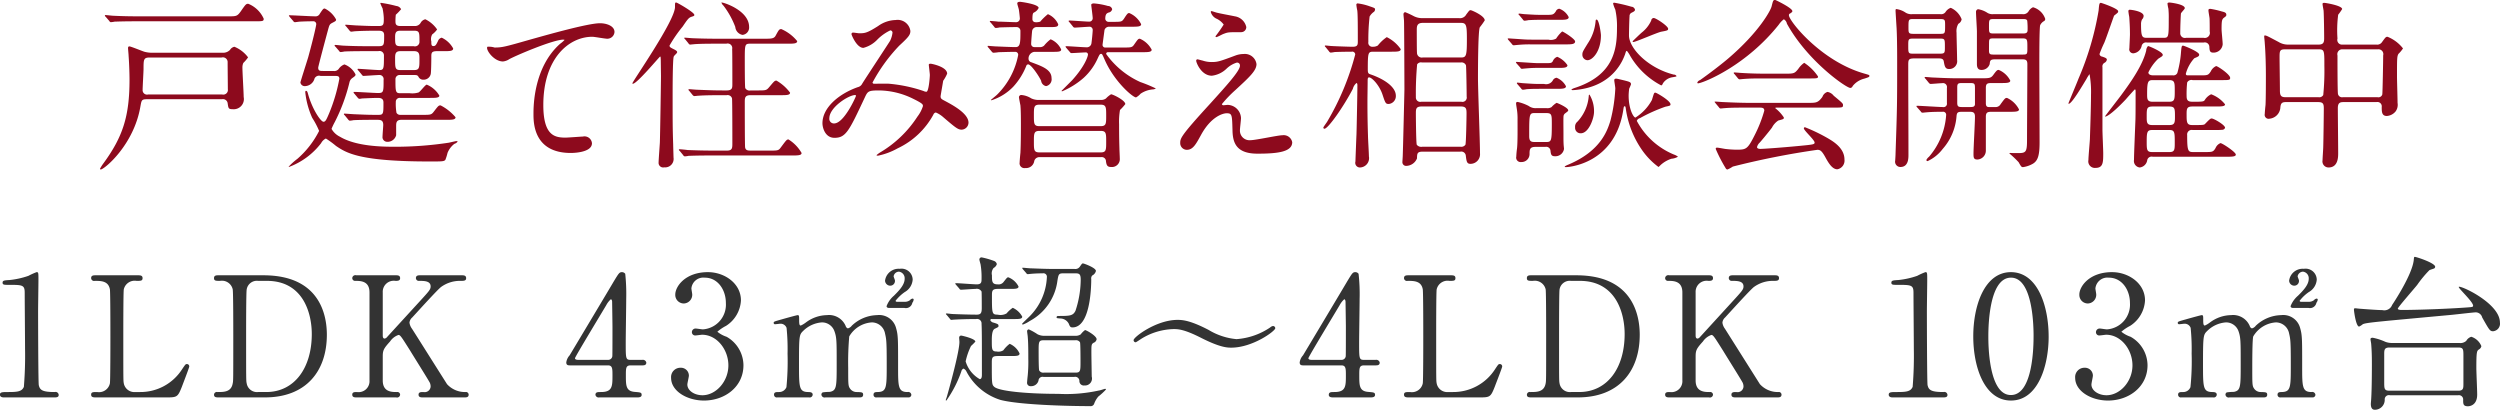
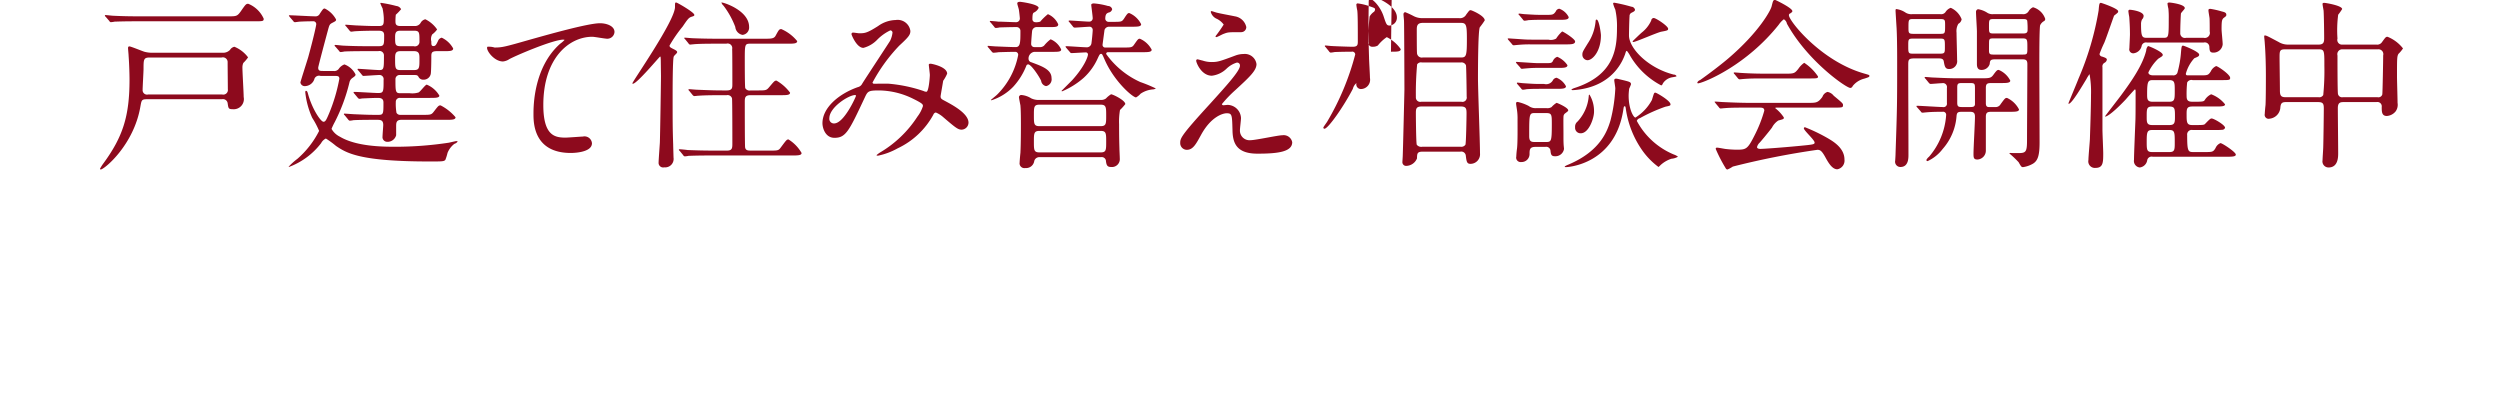
<svg xmlns="http://www.w3.org/2000/svg" id="sec03_txt01_sp.svg" width="358.26" height="58.72" viewBox="0 0 358.26 58.72">
  <defs>
    <style>
      .cls-1 {
        fill: #8d0a1d;
      }

      .cls-1, .cls-2 {
        fill-rule: evenodd;
      }

      .cls-2 {
        fill: #333;
      }
    </style>
  </defs>
  <g id="グループ_101" data-name="グループ 101">
-     <path id="t" class="cls-1" d="M2808.41,1215.34a0.683,0.683,0,0,1,.83.55c0.11,0.75.11,0.88,0.73,0.88a1.458,1.458,0,0,0,1.57-1.75c0-.6-0.18-3.55-0.18-4.2a1.547,1.547,0,0,1,.13-0.68,5.553,5.553,0,0,0,.68-0.8,4.624,4.624,0,0,0-1.96-1.52,0.981,0.981,0,0,0-.63.45,1.35,1.35,0,0,1-1.02.41h-10.1a4.239,4.239,0,0,1-1.17-.15c-0.34-.11-1.93-0.76-2.11-0.76s-0.21.1-.21,0.26,0.08,0.91.08,1.1c0.1,1.35.13,2.79,0.13,3.41,0,5.17-.92,8.17-3.79,12.06a5.506,5.506,0,0,0-.44.71,0.108,0.108,0,0,0,.1.1c0.5,0,4.75-3.5,5.69-9.03,0.16-.86.16-1.04,0.89-1.04h10.78Zm-10.57-.68a0.631,0.631,0,0,1-.78-0.68c0-.47.13-2.56,0.13-3,0-1.38.02-1.62,0.93-1.62h10.26a0.681,0.681,0,0,1,.86.71c0,0.6.03,3.28,0.03,3.83a0.663,0.663,0,0,1-.81.76h-10.62Zm-1.36-11.2c-1.23,0-2.3-.02-3.57-0.08-0.19,0-1-.1-1.18-0.1a0.074,0.074,0,0,0-.08.08,0.242,0.242,0,0,0,.11.16l0.52,0.6a0.341,0.341,0,0,0,.21.18,4.1,4.1,0,0,0,.57-0.08c0.24,0,.99-0.05,3.29-0.05h16.7c1.23,0,1.36,0,1.36-.37a4.09,4.09,0,0,0-2.22-2.14c-0.31,0-.39.11-1.09,1.12-0.5.68-.63,0.68-1.81,0.68h-12.81Zm37.49,11.02c-0.68,0-.68-0.26-0.68-2.07a0.6,0.6,0,0,1,.68-0.54h1.88c0.47,0,.57,0,0.73.23a0.745,0.745,0,0,0,.73.44,1.033,1.033,0,0,0,1.04-.83c0.05-.24.08-1.59,0.08-2.4,0-.58,0-0.86.81-0.86h0.91c0.94,0,1.41,0,1.41-.39a3.606,3.606,0,0,0-1.64-1.54,0.732,0.732,0,0,0-.53.47c-0.26.54-.36,0.73-0.65,0.73-0.31,0-.31-0.21-0.31-0.66a1.343,1.343,0,0,1,.13-1.01,3.135,3.135,0,0,0,.7-0.71,4.375,4.375,0,0,0-1.69-1.46,1.057,1.057,0,0,0-.63.44,0.927,0.927,0,0,1-.86.53h-2.06c-0.65,0-.73-0.26-0.73-0.68a8.2,8.2,0,0,1,.05-0.94,7.058,7.058,0,0,0,.76-0.79,0.85,0.85,0,0,0-.68-0.46,18.623,18.623,0,0,0-2.19-.45c-0.03,0-.11,0-0.11.05a5.434,5.434,0,0,0,.32.73,8.607,8.607,0,0,1,.18,1.41c0,0.87,0,1.13-.71,1.13-1.01,0-1.33,0-3.08-.08-0.26,0-1.54-.11-1.64-0.11-0.05,0-.1,0-0.1.06a0.326,0.326,0,0,0,.13.18l0.49,0.6a0.343,0.343,0,0,0,.24.16c0.08,0,.47-0.06.54-0.06,0.71-.05,2.07-0.08,3.14-0.08,0.6,0,1.04,0,1.04.66,0,1.38,0,1.56-.81,1.56h-1.46c-1.23,0-2.37-.02-3.58-0.08-0.15,0-.96-0.1-1.14-0.1-0.08,0-.11.03-0.11,0.08a0.242,0.242,0,0,0,.11.16l0.52,0.6a0.341,0.341,0,0,0,.21.18,3.723,3.723,0,0,0,.57-0.08c0.91-.05,2.69-0.05,3.29-0.05h1.57a0.629,0.629,0,0,1,.8.57c0,1.91,0,2.14-.65,2.14-0.49,0-2.76-.18-3.05-0.18a0.074,0.074,0,0,0-.08.08,0.219,0.219,0,0,0,.1.15l0.5,0.6a0.348,0.348,0,0,0,.24.19c0.2,0,1.93-.13,2.24-0.13a0.592,0.592,0,0,1,.65.7c0,1.7,0,1.88-.78,1.88-0.5,0-2.9-.16-3.45-0.16-0.05,0-.07,0-0.07.06a0.253,0.253,0,0,0,.1.18l0.5,0.6a0.347,0.347,0,0,0,.23.15,1.641,1.641,0,0,0,.37-0.05c0.47-.02,1.72-0.08,2.24-0.08,0.42,0,.84.06,0.84,0.66,0,1.59,0,1.77-.71,1.77-1.12,0-1.38,0-3.23-.08-0.27,0-1.54-.1-1.65-0.1a0.074,0.074,0,0,0-.08.08,0.216,0.216,0,0,0,.11.15l0.49,0.6a0.452,0.452,0,0,0,.24.19,5.206,5.206,0,0,0,.55-0.08c0.91-.05,2.71-0.05,3.31-0.05,0.5,0,.94,0,0.94.73,0,0.23-.1,1.38-0.1,1.64a0.672,0.672,0,0,0,.62.78,1.273,1.273,0,0,0,1.33-.94v-1.3c0-.5.03-0.91,0.76-0.91h6.37c0.86,0,1.38,0,1.38-.37a7.03,7.03,0,0,0-2.14-1.7c-0.29,0-.34.08-0.99,0.92-0.34.44-.47,0.44-1.67,0.44h-3.13a0.6,0.6,0,0,1-.53-0.29,7.48,7.48,0,0,1-.1-1.56,0.556,0.556,0,0,1,.63-0.58h4.22c0.84,0,1.39,0,1.39-.33a3.73,3.73,0,0,0-1.8-1.57c-0.21,0-.94,1.02-1.18,1.12a3.018,3.018,0,0,1-1.25.11h-1.38Zm1.93-8.96c0.83,0,.83.21,0.83,1.52a0.652,0.652,0,0,1-.83.7h-1.83c-0.83,0-.83-0.21-0.83-1.35,0-.76.26-0.87,0.83-0.87h1.83Zm0.05,2.93c0.78,0,.78.47,0.78,1.12,0,1.25,0,1.59-.78,1.59h-1.96c-0.75,0-.75-0.31-0.75-1.62,0-.62,0-1.09.75-1.09h1.96Zm-13.05,2.84c-0.39,0-.68,0-0.68-0.47,0-.18,1.1-4.28,1.36-5.24,0.24-.89.26-0.97,0.65-1.18,0.5-.26.55-0.28,0.55-0.49a3.715,3.715,0,0,0-1.62-1.57c-0.21,0-.26.08-0.7,0.73a0.673,0.673,0,0,1-.71.39c-0.57,0-3.13-.15-3.62-0.15-0.06,0-.11,0-0.11.05a1.048,1.048,0,0,0,.11.18l0.52,0.6a0.273,0.273,0,0,0,.23.16c0.11,0,.6-0.08.71-0.08,0.62-.03,1.25-0.05,1.88-0.05a0.411,0.411,0,0,1,.47.42c0,0.15-.34,1.77-1.15,4.72-0.16.55-1.12,3.52-1.12,3.63a0.624,0.624,0,0,0,.7.52,1.466,1.466,0,0,0,1.33-1.1,0.719,0.719,0,0,1,.86-0.36h2.04c0.47,0,.65.05,0.65,0.41a24.348,24.348,0,0,1-1.46,4.94c-0.39.91-.52,1.22-0.81,1.22-0.39,0-1.59-1.77-2.19-3.89-0.11-.41-0.16-0.54-0.32-0.54-0.1,0-.1.15-0.1,0.23a11.9,11.9,0,0,0,.99,3.63,12.123,12.123,0,0,1,.99,1.88,13.11,13.11,0,0,1-3.1,3.99,9.576,9.576,0,0,0-1.25,1.12c0,0.03,0,.06.02,0.06a10.329,10.329,0,0,0,4.62-3.42,1.509,1.509,0,0,1,.68-0.66,13.685,13.685,0,0,1,1.46,1.07c1.49,1,3.34,2.22,13.39,2.22,1.85,0,2.06,0,2.27-.23a6.691,6.691,0,0,0,.31-0.99,3.066,3.066,0,0,1,.99-1.31,0.851,0.851,0,0,0,.45-0.31c0-.08-0.08-0.08-0.19-0.08-0.07,0-.83.18-1.07,0.23a51.031,51.031,0,0,1-7.8.58c-1.75,0-5.48-.05-7.8-1.44a2.794,2.794,0,0,1-1.2-1.12,8.87,8.87,0,0,1,.47-0.99,25.548,25.548,0,0,0,2.09-5.64,1.035,1.035,0,0,1,.41-0.65c0.45-.31.47-0.37,0.47-0.52a2.909,2.909,0,0,0-1.59-1.44,1.707,1.707,0,0,0-.83.66,0.81,0.81,0,0,1-.76.28h-1.49Zm23.57-3.47c-0.32.37,0.91,2.11,2.22,2.11a1.988,1.988,0,0,0,.91-0.33c0.83-.47,6.26-2.8,7.75-2.8,0.05,0,.16,0,0.16.06a4.579,4.579,0,0,1-.63.54c-3.78,3.37-3.81,8.9-3.81,10.05,0,1.23,0,5.59,5.35,5.59,0.16,0,3.03,0,3.03-1.39a1.071,1.071,0,0,0-1.31-.96c-0.21,0-2.09.15-2.48,0.15-1.54,0-3.18-.28-3.18-4.67,0-6.73,3.7-9.78,7.02-9.78,0.31,0,1.8.28,2.14,0.28a1.03,1.03,0,0,0,1.04-.96c0-.89-1.17-1.26-2.08-1.26-1.75,0-7.7,1.7-10.03,2.35-3.57,1.02-3.96,1.13-5.08,1.13A2.827,2.827,0,0,0,2846.47,1207.82Zm37.76,14.88c-0.39,0-.75,0-0.83-0.45-0.05-.26-0.05-5.95-0.05-6.52,0-.63.05-0.97,0.83-0.97h4.28c0.86,0,1.38,0,1.38-.36a6.37,6.37,0,0,0-1.95-1.73c-0.27,0-.34.11-1.07,0.97-0.37.44-.5,0.44-1.67,0.44h-0.97a0.7,0.7,0,0,1-.76-0.33c-0.07-.21-0.07-3.5-0.07-3.97,0-2.38,0-2.4.88-2.4h5.25c0.86,0,1.38,0,1.38-.37a5.986,5.986,0,0,0-2.27-1.72c-0.31,0-.36.1-0.83,0.96-0.24.42-.63,0.42-1.67,0.42h-6.61c-1.22,0-2.29-.02-3.57-0.07-0.16,0-.97-0.08-1.15-0.08-0.05,0-.08,0-0.08.05a0.223,0.223,0,0,0,.11.16l0.49,0.6a0.3,0.3,0,0,0,.24.18c0.07,0,.47-0.05.54-0.05,0.26-.03,1.02-0.08,3.32-0.08h1.33a0.659,0.659,0,0,1,.83.78c0.03,0.24.03,4.36,0.03,5.06,0,0.5-.03.86-0.81,0.86h-0.65c-1.23,0-2.32-.05-3.6-0.1-0.16,0-.97-0.08-1.15-0.08a0.073,0.073,0,0,0-.08.05,0.241,0.241,0,0,0,.11.19l0.49,0.6a0.385,0.385,0,0,0,.24.15c0.07,0,.47-0.05.54-0.05,0.27-.02,1.02-0.08,3.32-0.08h0.78a0.654,0.654,0,0,1,.76.45c0.05,0.21.05,5.87,0.05,6.44,0,0.65,0,1.05-.76,1.05h-2.08c-1.23,0-2.3-.03-3.58-0.08-0.16-.03-0.97-0.11-1.15-0.11a0.091,0.091,0,0,0-.1.08,0.323,0.323,0,0,0,.13.16l0.49,0.6a0.322,0.322,0,0,0,.24.18,4.055,4.055,0,0,0,.55-0.08c0.26,0,.99-0.05,3.29-0.05h11.48c0.86,0,1.41,0,1.41-.36a5.521,5.521,0,0,0-1.88-1.94c-0.26,0-.34.14-1.12,1.18-0.32.44-.47,0.42-1.67,0.42h-2.59Zm-10.59-14.04c0.1-.19-0.19-0.34-0.39-0.45-0.63-.31-0.68-0.36-0.68-0.57a19.789,19.789,0,0,1,1.88-2.72c0.67-.99.86-1.25,1.22-1.38,0.39-.13.45-0.13,0.45-0.29,0-.36-2.46-1.77-2.59-1.77-0.18,0-.18.05-0.18,0.65,0,1.96-6.11,10.68-6.11,10.94a0.073,0.073,0,0,0,.08.05c0.58,0,3.81-3.89,3.89-3.89s0.08,0.03.1,0.47c0,0.05.03,2.22,0.03,2.3,0,0.94-.13,8.92-0.16,9.57-0.02.34-.18,2.51-0.18,2.82a0.658,0.658,0,0,0,.81.71,1.211,1.211,0,0,0,1.33-1.39c0-.07-0.05-1.61-0.05-1.85-0.08-2.29-.08-3.52-0.08-6.89,0-.91,0-5.37.16-5.74C2873.27,1209.02,2873.56,1208.84,2873.64,1208.66Zm6.36-7.18a0.954,0.954,0,0,0,.29.44,11.945,11.945,0,0,1,1.7,3.06,1.266,1.266,0,0,0,1.04,1.14,1.056,1.056,0,0,0,.94-1.14C2883.97,1202.55,2880.08,1201.38,2880,1201.48Zm24.52,4.31a3.626,3.626,0,0,1-.34,1.17c-0.13.23-3.39,5.17-3.99,6.13a0.931,0.931,0,0,1-.65.52c-2.74.97-5.06,2.95-5.06,5.17,0,0.65.39,2.09,1.72,2.09,1.64,0,2.09-.97,4.33-5.74,0.44-.94.5-1.05,2.11-1.05a11.261,11.261,0,0,1,4.81,1.18c1.43,0.7,1.43.83,1.43,1.07a4.826,4.826,0,0,1-.78,1.49,16.175,16.175,0,0,1-5.38,5.16,4.167,4.167,0,0,0-.49.37c0,0.08.18,0.08,0.21,0.08a9.691,9.691,0,0,0,2.81-1.05,11.292,11.292,0,0,0,5.12-4.82,0.47,0.47,0,0,1,.36-0.32,3.875,3.875,0,0,1,1.07.68c1.83,1.57,2.12,1.78,2.64,1.78a1.02,1.02,0,0,0,.97-1c0-1.35-2.38-2.58-3.4-3.13-0.44-.23-0.6-0.31-0.6-0.65,0-.08.37-2.17,0.37-2.22a5.4,5.4,0,0,0,.57-1.02c0-1.01-2.27-1.43-2.35-1.43-0.1,0-.28,0-0.28.16,0,0.1.15,1.25,0.15,1.46,0,0.26-.15,2.4-0.49,2.4a1.007,1.007,0,0,1-.42-0.11,21.159,21.159,0,0,0-4.93-1.04c-0.32-.03-1.78,0-2.12,0a0.232,0.232,0,0,1-.26-0.16,23.867,23.867,0,0,1,3.84-5.3c1.36-1.25,1.59-1.56,1.59-2.11a1.834,1.834,0,0,0-2.11-1.56,4.478,4.478,0,0,0-2.51.86c-1.56.99-1.88,1.04-2.71,1.04-0.13,0-.73-0.1-0.89-0.1a0.207,0.207,0,0,0-.21.26c0,0.07.73,1.93,1.7,1.93a4.223,4.223,0,0,0,2.01-1.2,6.547,6.547,0,0,1,1.85-1.31A0.333,0.333,0,0,1,2904.52,1205.79Zm-5.35,8.95a0.107,0.107,0,0,1,.11.13c0,0.1-1.7,3.94-3.13,3.94a0.659,0.659,0,0,1-.68-0.76C2895.47,1216.51,2898.23,1214.74,2899.17,1214.74Zm35.24,8.9a0.6,0.6,0,0,1,.7.6c0.08,0.52.16,0.81,0.73,0.81a1.13,1.13,0,0,0,1.25-1.23c0-.24-0.05-1.18-0.05-1.36-0.02-.73-0.05-1.56-0.05-3.55a9.9,9.9,0,0,1,.13-2.03,7.212,7.212,0,0,0,.76-0.84c0-.55-1.8-1.41-2.04-1.41a3.429,3.429,0,0,0-.73.6,1.149,1.149,0,0,1-.76.21h-8.79a2.431,2.431,0,0,1-1.17-.23,3.12,3.12,0,0,0-1.34-.47,0.339,0.339,0,0,0-.41.28c0,0.19.18,1.02,0.21,1.2,0.02,0.32.07,0.66,0.07,2.61,0,0.63,0,2.85-.07,4.21-0.03.23-.11,1.17-0.11,1.35a0.688,0.688,0,0,0,.81.81,1.18,1.18,0,0,0,1.28-.99,0.739,0.739,0,0,1,.73-0.57h8.85Zm-0.08-7.52c0.81,0,.81.37,0.81,1.57,0,1.17,0,1.51-.81,1.51h-8.74c-0.81,0-.81-0.34-0.81-1.54s0-1.54.81-1.54h8.74Zm0.02,3.76c0.79,0,.79.36,0.79,1.54,0,1.2,0,1.54-.79,1.54h-8.76c-0.81,0-.81-0.34-0.81-1.54,0-1.18,0-1.54.81-1.54h8.76Zm-6.94-11.33c0.84,0,1.28,0,1.28-.34a2.868,2.868,0,0,0-1.51-1.46,5.044,5.044,0,0,0-.94.91,0.917,0.917,0,0,1-.73.21h-0.65a0.446,0.446,0,0,1-.47-0.47c0-.28.1-1.51,0.13-1.77a0.661,0.661,0,0,1,.73-0.63h1.8c0.78,0,1.22,0,1.22-.39a2.81,2.81,0,0,0-1.48-1.46,7.933,7.933,0,0,0-1.1,1.07,1.745,1.745,0,0,1-.73.08,0.42,0.42,0,0,1-.39-0.45c0-.78.1-0.86,0.21-0.93a1.391,1.391,0,0,0,.68-0.66c0-.55-2.56-0.88-2.64-0.88-0.18,0-.42.02-0.42,0.23,0,0.16.24,0.83,0.24,0.99,0.05,0.29.13,1.1,0.13,1.18a0.529,0.529,0,0,1-.52.52c-0.5,0-2.01-.08-2.61-0.08-0.13-.03-1.05-0.1-1.07-0.1-0.06,0-.11.02-0.11,0.07a0.355,0.355,0,0,0,.13.16l0.5,0.6a0.325,0.325,0,0,0,.23.18,3.474,3.474,0,0,0,.55-0.08c0.63-.02,1.75-0.05,2.45-0.05a0.544,0.544,0,0,1,.53.52c0,1.67,0,2.35-.68,2.35-0.55,0-2.17-.07-2.85-0.1-0.13,0-1.07-.08-1.09-0.08s-0.08,0-.08.05a0.249,0.249,0,0,0,.1.19l0.5,0.6a0.369,0.369,0,0,0,.23.15,7.581,7.581,0,0,0,.76-0.08c0.76-.02,1.64-0.05,2.43-0.05a0.419,0.419,0,0,1,.36.45,10.822,10.822,0,0,1-3.02,5.68c-0.14.14-.89,0.74-0.89,0.76a0.079,0.079,0,0,0,.08.05,7.482,7.482,0,0,0,3.13-1.95,9.625,9.625,0,0,0,1.88-3.03,0.267,0.267,0,0,1,.26-0.16c0.42,0,1.56,1.7,1.85,2.35a0.877,0.877,0,0,0,.71.76,0.993,0.993,0,0,0,.78-1.15c0-1.25-1.44-1.72-2.9-2.27a0.5,0.5,0,0,1-.39-0.42,0.963,0.963,0,0,1,.81-1.07h2.58Zm7.65-.62a0.376,0.376,0,0,1-.44-0.4c0-.02.28-2.11,0.28-2.11a0.675,0.675,0,0,1,.65-0.47h3.11c0.97,0,1.49,0,1.49-.36a3.352,3.352,0,0,0-1.7-1.6c-0.21,0-.29.08-0.76,0.81-0.31.45-.39,0.45-1.61,0.45h-0.55a0.479,0.479,0,0,1-.52-0.42c0-.71.23-0.81,0.47-0.91a0.627,0.627,0,0,0,.52-0.48,0.61,0.61,0,0,0-.6-0.46,10.19,10.19,0,0,0-2.01-.37c-0.13,0-.39.03-0.39,0.21,0,0.13.21,1.62,0.21,1.93a0.49,0.49,0,0,1-.47.47c-0.47,0-2.48-.16-2.9-0.16a0.086,0.086,0,0,0-.08.08,0.223,0.223,0,0,0,.11.16l0.49,0.6a0.344,0.344,0,0,0,.24.18c0.23,0,1.9-.13,2.21-0.13a0.458,0.458,0,0,1,.4.47c0,0.26-.13,1.62-0.19,1.96a0.673,0.673,0,0,1-.62.52c-0.47,0-2.56-.16-2.98-0.16-0.05,0-.1,0-0.1.06a0.391,0.391,0,0,0,.1.18l0.52,0.6a0.283,0.283,0,0,0,.24.15c0.21,0,1.75-.1,2.03-0.1a0.3,0.3,0,0,1,.32.29c0,0.28-.45,1.69-2.27,3.7l-1.52,1.52,0.06,0.08a11.3,11.3,0,0,0,3.13-1.96,8.49,8.49,0,0,0,2.03-2.85c0.19-.39.26-0.57,0.45-0.57,0.15,0,.18.08,0.49,0.78,1.36,3.16,4.05,5.46,4.52,5.46a2.522,2.522,0,0,0,.65-0.53,3.637,3.637,0,0,1,1.8-.62,0.907,0.907,0,0,0,.39-0.13,19.927,19.927,0,0,0-2.22-.92,12.113,12.113,0,0,1-4.9-4.02,0.236,0.236,0,0,1,.23-0.26h4.78c0.99,0,1.51,0,1.51-.36a3.431,3.431,0,0,0-1.69-1.57c-0.24,0-.29.08-0.79,0.79-0.31.47-.44,0.47-1.59,0.47h-2.53Zm15.17-5.22a0.116,0.116,0,0,0-.1.13,1.507,1.507,0,0,0,.89.99,2.643,2.643,0,0,1,.96.81,20.115,20.115,0,0,1-1.17,1.67,0.116,0.116,0,0,0,.1.13c0.16,0,.89-0.42,1.07-0.47,0.63-.24.68-0.24,2.51-0.24a0.732,0.732,0,0,0,.73-0.73,1.983,1.983,0,0,0-1.64-1.54c-0.34-.08-2.17-0.41-2.56-0.52C2950.89,1202.92,2950.31,1202.71,2950.23,1202.71Zm0,7.3a4,4,0,0,1-1.27-.21c-0.06,0-.66-0.18-0.74-0.18a0.186,0.186,0,0,0-.18.21c0,0.26.73,2.14,2.25,2.14a3.646,3.646,0,0,0,2.11-1.02,3.682,3.682,0,0,1,1.46-.86,0.406,0.406,0,0,1,.45.45c0,0.75-2.04,2.97-4.28,5.45-4.28,4.67-4.28,4.96-4.28,5.66a0.956,0.956,0,0,0,.94.94c0.88,0,1.3-.78,2.03-2.11,1.44-2.66,3.16-3.13,3.68-3.13,0.78,0,.78.23,0.84,2.35,0.02,1.8.47,3.44,3.57,3.44,2.82,0,4.99-.23,4.99-1.64a1.245,1.245,0,0,0-1.39-1c-0.65,0-3.86.71-4.59,0.71a1.371,1.371,0,0,1-1.51-1.46c0-.26.15-1.44,0.15-1.7a1.967,1.967,0,0,0-1.9-1.9c-0.08,0-.52.05-0.58,0.05a0.22,0.22,0,0,1-.26-0.16,17.607,17.607,0,0,1,1.93-2.01c2.04-1.88,3.03-2.79,3.03-3.73a1.683,1.683,0,0,0-1.85-1.44,3.4,3.4,0,0,0-1.1.19C2951.38,1209.93,2951.12,1210.01,2950.23,1210.01Zm30.2-6.29a2.636,2.636,0,0,1-1.2-.28,12.272,12.272,0,0,0-1.25-.58,0.31,0.31,0,0,0-.23.37c0,0.15.07,0.76,0.07,0.89,0.03,0.57.06,9.44,0.06,9.81,0,0.26-.21,8.9-0.24,9.52,0,0.13-.05.79-0.05,0.86a0.532,0.532,0,0,0,.6.58,1.7,1.7,0,0,0,1.49-1.07c0.02-.71.02-0.97,0.86-0.97h5.37a0.648,0.648,0,0,1,.76.53c0.11,0.91.16,1.22,0.68,1.22a1.374,1.374,0,0,0,1.36-1.51c0-1.7-.29-9.16-0.29-10.68,0-.96,0-6.78.26-7.38a10.4,10.4,0,0,0,.71-0.99c0-.66-1.88-1.46-2.01-1.46-0.19,0-.21.05-0.63,0.6a1.015,1.015,0,0,1-1.04.54h-5.28Zm5.54,6.35a0.68,0.68,0,0,1,.73.41c0.05,0.19.1,4.02,0.1,4.49a0.619,0.619,0,0,1-.76.73h-5.74a0.627,0.627,0,0,1-.78-0.65,45.283,45.283,0,0,1,.18-4.7,0.649,0.649,0,0,1,.68-0.28h5.59Zm0-5.67c0.78,0,.86.32,0.86,2.3,0,2.43-.08,2.66-0.86,2.66h-5.48a0.686,0.686,0,0,1-.81-0.7c-0.03-.13-0.03-2.9-0.03-3.24,0-.47,0-1.02.84-1.02h5.48Zm0,11.98c0.81,0,.81.39,0.81,1.07,0,0.39-.06,4.23-0.16,4.41a0.71,0.71,0,0,1-.68.29h-5.51a0.8,0.8,0,0,1-.78-0.29c-0.1-.18-0.13-4.07-0.13-4.46,0-.63,0-1.02.81-1.02h5.64Zm-10.02-7.85c0.88,0,1.4,0,1.4-.37a5.3,5.3,0,0,0-2-1.72,5.787,5.787,0,0,0-1.28,1.2,1.32,1.32,0,0,1-.73.18,0.573,0.573,0,0,1-.63-0.68,29.742,29.742,0,0,1,.18-3.65,2.017,2.017,0,0,1,.63-0.68,0.5,0.5,0,0,0,.15-0.34c0-.18-0.07-0.21-0.75-0.44a8,8,0,0,0-1.72-.42,0.182,0.182,0,0,0-.21.18,6.529,6.529,0,0,0,.13.81c0.08,0.5.08,2.53,0.08,4.46,0,0.47-.03.76-0.73,0.76-0.63,0-2.67-.08-2.95-0.1-0.16,0-.81-0.08-0.97-0.08a0.078,0.078,0,0,0-.08.08,0.31,0.31,0,0,0,.11.15l0.49,0.6a0.368,0.368,0,0,0,.24.19,4.544,4.544,0,0,0,.55-0.08c0.54-.03,1.93-0.05,2.45-0.05a0.418,0.418,0,0,1,.52.39,37.372,37.372,0,0,1-3.97,9.55c-0.07.16-.6,0.83-0.6,0.94a0.158,0.158,0,0,0,.16.16c0.52,0,2.74-3.16,4.07-5.72a1.533,1.533,0,0,1,.52-0.83c0.13,0,.13.26,0.13,0.39,0,1.04-.1,6-0.13,6.94-0.02.39-.15,3.73-0.15,3.91a0.668,0.668,0,0,0,.6.86,1.337,1.337,0,0,0,1.33-1.59c0-.47-0.13-2.5-0.13-2.92-0.08-2.45-.08-4.15-0.08-4.93,0-.47.03-2.51,0.03-2.93,0-.28,0-0.54.2-0.54,0.42,0,1.49,1.14,1.93,2.47,0.4,1.21.45,1.34,0.89,1.34a1.126,1.126,0,0,0,1.02-1.18c0-1.23-1.59-2.37-3.68-3.08-0.26-.08-0.34-0.21-0.34-0.65,0-2.53.05-2.58,0.84-2.58h2.48Zm22.11,13.64a0.609,0.609,0,0,1,.75.55c0.06,0.52.11,0.79,0.63,0.79a1.246,1.246,0,0,0,1.31-1.05c0-.02-0.06-0.6-0.06-0.68-0.02-.44-0.02-0.54-0.02-1.59,0-.83-0.03-2.3.02-2.5a0.6,0.6,0,0,1,.24-0.34c0.39-.29.42-0.32,0.42-0.42,0-.39-1.57-1.07-1.67-1.07a3.1,3.1,0,0,0-.71.6,1.1,1.1,0,0,1-.7.16h-1.52a1.672,1.672,0,0,1-1.07-.32,6.517,6.517,0,0,0-1.56-.57c-0.24,0-.24.13-0.24,0.21,0,0.13.11,0.81,0.13,0.94a8.291,8.291,0,0,1,.08,1.35c0,1,.03,3.4-0.08,4.21a11.066,11.066,0,0,0-.1,1.12,0.636,0.636,0,0,0,.7.78,1.142,1.142,0,0,0,1.2-1.1c0-.65,0-1.07.84-1.07h1.41Zm-1.41-.7c-0.52,0-.89,0-0.89-0.83,0-3.32,0-3.32.91-3.32h1.44c0.89,0,.89.18,0.89,1.62,0,2.53-.08,2.53-0.92,2.53h-1.43Zm1.02-18.22c-0.79,0-.97,0-2.56-0.1-0.11,0-.65-0.08-0.78-0.08a0.1,0.1,0,0,0-.11.08,0.421,0.421,0,0,0,.13.16l0.5,0.6a0.325,0.325,0,0,0,.23.18,3.474,3.474,0,0,0,.55-0.08c0.84-.05,1.25-0.05,1.91-0.05h2.47c0.87,0,1.41,0,1.41-.39a2.411,2.411,0,0,0-1.35-1.2,0.606,0.606,0,0,0-.5.39c-0.34.49-.47,0.49-1.41,0.49h-0.49Zm-1.54,3.55c-0.79,0-.97-0.02-2.56-0.13-0.11,0-.68-0.05-0.78-0.05-0.08,0-.11.03-0.11,0.05a0.423,0.423,0,0,0,.11.19l0.52,0.6a0.281,0.281,0,0,0,.23.15c0.08,0,.45-0.05.55-0.05a16.493,16.493,0,0,1,1.91-.08h4.9c0.86,0,1.44,0,1.44-.42,0-.36-1.7-1.43-1.86-1.43a5.014,5.014,0,0,0-.86,1.02,1.545,1.545,0,0,1-1.12.15h-2.37Zm1.14,3.37c-0.75,0-.94-0.03-2.53-0.13-0.1,0-.68-0.05-0.78-0.05-0.08,0-.1,0-0.1.05a0.528,0.528,0,0,0,.1.18l0.52,0.58a0.265,0.265,0,0,0,.24.18c0.08,0,.44-0.05.55-0.05a16.329,16.329,0,0,1,1.9-.08h2.66c0.86,0,1.41,0,1.41-.39a3.321,3.321,0,0,0-1.46-1.2,1.058,1.058,0,0,0-.63.62c-0.18.29-.28,0.29-1.17,0.29h-0.71Zm0.16,2.98c-0.78,0-.96,0-2.56-0.11-0.1,0-.67-0.08-0.78-0.08a0.091,0.091,0,0,0-.1.08,0.384,0.384,0,0,0,.1.16l0.52,0.6a0.322,0.322,0,0,0,.24.18,4.055,4.055,0,0,0,.55-0.08c0.8-.05,1.25-0.05,1.9-0.05h2.3c0.86,0,1.43,0,1.43-.37a2.619,2.619,0,0,0-1.35-1.22,0.716,0.716,0,0,0-.55.41,1.107,1.107,0,0,1-1.23.48h-0.47Zm8.61-6.97c0-.24-0.26-2.25-0.62-2.25-0.13,0-.13.06-0.16,0.39a6.708,6.708,0,0,1-1.1,3.01c-0.7,1.14-.78,1.25-0.78,1.61a0.78,0.78,0,0,0,.73.81C3004.82,1209.75,3006.04,1208.5,3006.04,1206.18Zm5.88-.42c-0.14.1-1.34,1.25-1.34,1.28a0.1,0.1,0,0,0,.11.1c0.34,0,3.44-1.38,4.02-1.48,0.86-.16.96-0.19,0.96-0.42,0-.39-1.75-1.54-2.06-1.54a0.377,0.377,0,0,0-.36.36A4.631,4.631,0,0,1,3011.92,1205.76Zm-6.87,11.4a4.54,4.54,0,0,0-.65-2.48c-0.11,0-.11.21-0.11,0.27a6.076,6.076,0,0,1-1.61,3.6,0.915,0.915,0,0,0-.34.81,0.781,0.781,0,0,0,.81.86C3004.32,1220.22,3005.05,1218.03,3005.05,1217.16Zm-2.9-3.13c5.72-.42,7.1-4.49,7.34-5.11,0.15-.47.15-0.5,0.28-0.5a3.987,3.987,0,0,1,.45.68,11.124,11.124,0,0,0,4.44,4.25c0.13,0,.15-0.05.28-0.31a1.992,1.992,0,0,1,1.41-.86c0.47-.08.52-0.1,0.52-0.16a0.426,0.426,0,0,0-.39-0.21c-3.65-.91-6.42-3.75-6.42-5.61,0-.21.03-2.08,0.08-2.76a0.518,0.518,0,0,1,.24-0.47c0.44-.21.54-0.29,0.54-0.47a0.566,0.566,0,0,0-.52-0.42,22.451,22.451,0,0,0-2.43-.57c-0.1,0-.18,0-0.18.15a5.7,5.7,0,0,0,.31.84,11.079,11.079,0,0,1,.24,2.66c0,2.97-.42,6.73-6.05,8.56a2.065,2.065,0,0,0-.47.21C3001.82,1214.08,3002.08,1214.03,3002.15,1214.03Zm8.83,3.94c-0.32-.05-0.97-1.3-0.97-3.15a8.747,8.747,0,0,1,.08-1,5.018,5.018,0,0,0,.26-0.62c0-.32-0.26-0.37-0.94-0.55-0.76-.18-1.07-0.26-1.17-0.26-0.21,0-.29.08-0.29,0.23s0.15,0.97.15,1.18a22.5,22.5,0,0,1-.7,4.62c-0.42,1.33-1.33,4.33-6.08,6.31a2.532,2.532,0,0,0-.47.24c0,0.1.13,0.1,0.18,0.1,0.39,0,6.97-.47,8.2-8.11,0.08-.55.1-0.61,0.21-0.61s0.13,0.08.18,0.45a13.747,13.747,0,0,0,2.22,5.69,10.435,10.435,0,0,0,2.45,2.56,2.384,2.384,0,0,0,.29-0.27,4.246,4.246,0,0,1,1.56-.91,2.265,2.265,0,0,0,.94-0.29,1.751,1.751,0,0,0-.57-0.31,10.606,10.606,0,0,1-5.33-4.83,0.642,0.642,0,0,1,.45-0.39,23.149,23.149,0,0,1,3.65-1.64c0.65-.13.73-0.16,0.73-0.34,0-.52-2.01-1.67-2.16-1.67-0.19,0-.19,0-0.5,1.04A6.724,6.724,0,0,1,3010.98,1217.97Zm9.11-4.93c0.94-.18,6.81-2.58,11.43-8.38a3.537,3.537,0,0,1,.73-0.78,0.922,0.922,0,0,1,.44.63c2.95,5.37,8.51,9.21,9.08,9.21a0.371,0.371,0,0,0,.34-0.26,3.042,3.042,0,0,1,1.67-1.07c0.65-.21.73-0.24,0.73-0.39,0-.13,0-0.13-0.73-0.34-6.18-1.75-10.8-7.54-10.8-8.35a0.242,0.242,0,0,1,.18-0.26c0.26-.19.31-0.21,0.31-0.34,0-.45-2.42-1.6-2.45-1.6-0.31,0-.31.11-0.52,0.92-0.13.57-1.78,3.68-6.24,7.49-1.69,1.43-3.83,2.95-4.02,3.08a0.628,0.628,0,0,0-.39.36C3019.85,1213.09,3020.01,1213.07,3020.09,1213.04Zm8.58,3.5c0.45,0,.78,0,0.78.44a18.836,18.836,0,0,1-1.35,3.45c-1.07,2.14-1.25,2.14-2.72,2.14a14.479,14.479,0,0,1-1.54-.11c-0.15-.02-0.96-0.18-1.14-0.18a0.169,0.169,0,0,0-.21.18,20.72,20.72,0,0,0,1.43,2.77,0.3,0.3,0,0,0,.26.18,4.793,4.793,0,0,0,.76-0.42,114.788,114.788,0,0,1,12.11-2.4c0.36,0,.6.08,1.1,0.97,0.47,0.86,1.01,1.82,1.77,1.82a1.266,1.266,0,0,0,1.02-1.4c0-1.65-1.62-2.59-2.32-3.01a24.727,24.727,0,0,0-3.32-1.61,0.149,0.149,0,0,0-.18.15c0,0.32,1.54,1.65,1.54,2.04,0,0.26-.21.29-2.09,0.47-2.9.28-5.35,0.44-5.69,0.44-0.1,0-.47-0.02-0.47-0.26a1.249,1.249,0,0,1,.37-0.63c0.15-.15,1.22-1.43,1.77-2.16a2.655,2.655,0,0,1,.91-1.02c0.79-.21.79-0.21,0.79-0.44a5.55,5.55,0,0,0-1.23-1.33c0-.08.11-0.08,0.37-0.08h7.98c1.23,0,1.36,0,1.36-.34,0-.24,0-0.26-1.33-1.36a1.472,1.472,0,0,0-.89-0.55,1.127,1.127,0,0,0-.73.71c-0.63.86-.91,0.86-2.01,0.86h-8.61c-0.91,0-2.3-.05-3.58-0.11-0.15,0-.96-0.07-1.15-0.07-0.05,0-.1,0-0.1.05,0,0.02.08,0.1,0.13,0.18l0.5,0.6a0.3,0.3,0,0,0,.23.16c0.08,0,.47-0.05.55-0.05,0.7-.06,1.36-0.08,3.29-0.08h1.64Zm1.2-4.86c-1.04,0-2.29-.02-3.57-0.1-0.16,0-.97-0.08-1.15-0.08a0.073,0.073,0,0,0-.08.05,0.219,0.219,0,0,0,.11.19l0.49,0.6a0.385,0.385,0,0,0,.24.15c0.07,0,.47-0.05.54-0.05,0.97-.08,1.73-0.08,3.32-0.08h6c1.25,0,1.38,0,1.38-.28a6.97,6.97,0,0,0-1.98-1.96,3.284,3.284,0,0,0-.86.89c-0.52.62-.58,0.67-1.85,0.67h-2.59Zm20.76-8.53a1.538,1.538,0,0,1-.99-0.26,3.036,3.036,0,0,0-1.28-.47c-0.1,0-.1.16-0.1,0.26,0,0.08.13,2.19,0.15,2.48,0.03,0.63.08,1.64,0.08,4.77,0,6.09,0,6.53-.23,13.18,0,0.32-.05.94-0.05,1.02a0.758,0.758,0,0,0,.75.92c1.15,0,1.15-1.26,1.15-1.75,0-3.55-.03-9.24-0.03-12.79,0-.81,0-1.02.89-1.02h3.37c0.39,0,.76,0,0.83.42,0.13,0.73.21,1.1,0.76,1.1a1.127,1.127,0,0,0,1.15-1.31c0-.63-0.08-3.34-0.08-3.89a2.075,2.075,0,0,1,.26-1.28,0.9,0.9,0,0,0,.47-0.65,2.957,2.957,0,0,0-1.56-1.64,1.488,1.488,0,0,0-.76.62,0.766,0.766,0,0,1-.73.29h-4.05Zm0.21,2.82c-0.73,0-.73-0.13-0.73-0.92,0-1.14,0-1.2.73-1.2h3.79c0.73,0,.73.11,0.73,0.92,0,1.15,0,1.2-.73,1.2h-3.79Zm3.81,0.68c0.68,0,.68.1,0.68,1.2,0,0.81,0,.96-0.68.96h-3.89c-0.68,0-.68-0.1-0.68-1.15,0-.88,0-1.01.68-1.01h3.89Zm7.6-3.5a1.4,1.4,0,0,1-.81-0.18,3.421,3.421,0,0,0-1.36-.53,0.387,0.387,0,0,0-.29.42c0,0.45.13,2.35,0.13,2.77v4.67c0,0.73.34,0.84,0.66,0.84a1.2,1.2,0,0,0,1.17-.84c0.05-.52.08-0.68,0.86-0.68h3.68c0.58,0,.86.03,0.86,0.71,0,1.72-.05,9.34-0.05,10.88,0,1.7-.16,1.85-1.28,1.85-0.29,0-.76,0-1.04-0.02-0.05,0-.21,0-0.21.07a14.286,14.286,0,0,1,1.33,1.26c0.36,0.65.42,0.7,0.63,0.7a3.922,3.922,0,0,0,1.38-.47c0.78-.44.99-1.3,0.99-3.1,0-2.07-.05-11.17-0.03-13.03,0-1.07.03-3.47,0.11-3.73a1.334,1.334,0,0,1,.6-0.62,0.366,0.366,0,0,0,.13-0.29,2.585,2.585,0,0,0-1.75-1.67,1.392,1.392,0,0,0-.63.57,0.887,0.887,0,0,1-.88.42h-4.2Zm4.17,0.7c0.39,0,.63,0,0.71.24a9.478,9.478,0,0,1,.05,1.36c0,0.47-.37.47-0.76,0.47h-4.02c-0.75,0-.75-0.06-0.75-1,0-1.01,0-1.07.75-1.07h4.02Zm-0.02,2.77c0.75,0,.75.13,0.75,1.33,0,0.97,0,.99-0.75.99h-3.97c-0.58,0-.78,0-0.78-0.57,0-.16,0-1.31.02-1.41,0.05-.34.24-0.34,0.76-0.34h3.97Zm-3.08,6.4c0.83,0,1.38,0,1.38-.35a3.273,3.273,0,0,0-1.65-1.53c-0.23,0-.31.07-0.83,0.78-0.31.39-.55,0.42-1.67,0.42h-3.29c-1.49,0-2.84-.08-3.6-0.11-0.18,0-.97-0.08-1.15-0.08a0.066,0.066,0,0,0-.08.06,0.242,0.242,0,0,0,.11.18l0.49,0.6a0.412,0.412,0,0,0,.24.16c0.18,0,1.43-.11,1.67-0.11a0.572,0.572,0,0,1,.68.68v2.17a0.486,0.486,0,0,1-.58.57c-0.57,0-3.15-.18-3.68-0.18-0.05,0-.1,0-0.1.05a0.25,0.25,0,0,0,.1.18l0.53,0.6a0.262,0.262,0,0,0,.23.16c0.08,0,.47-0.05.55-0.05,0.78-.08,1.96-0.08,2.32-0.08a0.436,0.436,0,0,1,.52.49,10.179,10.179,0,0,1-2.45,5.95,1.488,1.488,0,0,0-.39.47,0.192,0.192,0,0,0,.18.16,5.739,5.739,0,0,0,2.17-1.75,8,8,0,0,0,1.98-4.7c0.05-.6.26-0.62,0.89-0.62h0.91c0.5,0,.84.02,0.84,0.7,0,0.84-.21,4.52-0.21,5.27,0,0.55,0,.87.55,0.87a1.272,1.272,0,0,0,1.22-1.31v-4.8c0-.65.24-0.73,0.84-0.73h2.53c0.83,0,1.38,0,1.38-.34a3.627,3.627,0,0,0-1.72-1.65c-0.26,0-.31.08-0.91,0.89a0.807,0.807,0,0,1-.79.42h-0.91c-0.39,0-.42-0.31-0.42-0.6v-2.14c0-.7.29-0.7,0.97-0.7h1.15Zm-5.38,3.44c-0.63,0-.84,0-0.84-0.63v-2.19c0-.62.19-0.62,0.84-0.62h0.86c0.76,0,.84.02,0.84,0.75v2.32c-0.06.37-.32,0.37-0.84,0.37h-0.86Zm37.67,7.12c0.86,0,1.41,0,1.41-.31,0-.36-1.94-1.64-2.2-1.64a1.29,1.29,0,0,0-.7.7c-0.34.58-.47,0.58-1.57,0.58h-1.62c-0.75,0-.88-0.11-0.88-2.43a0.654,0.654,0,0,1,.78-0.73h3.26a8.669,8.669,0,0,0,.97-0.03,0.427,0.427,0,0,0,.42-0.29c0-.41-1.62-1.33-1.91-1.33-0.18,0-.26.06-0.94,0.76-0.13.16-.34,0.18-1.28,0.18h-0.57c-0.81,0-.81-0.41-0.81-1.59,0-.76.05-1.07,0.83-1.07h3.29c0.84,0,1.39,0,1.39-.31a4.6,4.6,0,0,0-1.99-1.44,2.157,2.157,0,0,0-.94.86c-0.13.16-.28,0.21-1.3,0.21h-0.42c-0.57,0-.86-0.13-0.86-0.78a14.96,14.96,0,0,1,.08-1.98,0.683,0.683,0,0,1,.78-0.34h3.99c1.26,0,1.39,0,1.39-.32,0-.49-1.78-1.69-2.01-1.69a1.535,1.535,0,0,0-.76.75c-0.37.58-.47,0.58-1.57,0.58h-1.67c-0.18,0-.34,0-0.34-0.24a5.377,5.377,0,0,1,1.21-2.21c0.57-.24.7-0.29,0.7-0.53,0-.41-2.19-1.28-2.3-1.28-0.21,0-.23.11-0.31,1.02a14.789,14.789,0,0,1-.52,2.9,0.612,0.612,0,0,1-.63.34h-2.79c-0.6,0-.73-0.24-0.73-0.42a6.6,6.6,0,0,1,1.41-1.96c0.57-.36.65-0.39,0.65-0.57,0-.42-1.96-1.25-2.11-1.25a1.015,1.015,0,0,0-.26.65c-0.5,2.04-2.04,4.3-3.61,6.42-0.31.42-2.29,2.97-2.29,3,0,0.13.7-.03,2.95-2.4,0.15-.18,1.28-1.46,1.33-1.46,0.1,0,.1.21,0.1,0.23,0,1.96,0,3.16-.02,4.02-0.03.91-.21,5.04-0.21,5.85a0.936,0.936,0,0,0,.83,1.09,1.236,1.236,0,0,0,1.07-1.07,0.64,0.64,0,0,1,.78-0.47h10.5Zm-10.57-4.54c-0.79,0-.79-0.41-0.79-1.17,0-1.25,0-1.49.92-1.49h2.22c0.91,0,.91.24,0.91,1.51,0,0.79-.05,1.15-0.78,1.15h-2.48Zm0.05-3.34c-0.78,0-.78-0.42-0.78-1.09,0-1.83.13-2.01,0.83-2.01h2.32c0.81,0,.81.36,0.81,1.51,0,1.25,0,1.59-.81,1.59h-2.37Zm-0.05,7.21c-0.79,0-.79-0.34-0.79-1.52,0-1.38.08-1.64,0.81-1.64h2.43c0.78,0,.78.34,0.78,1.8,0,0.99,0,1.36-.75,1.36h-2.48Zm-8.98-11.17a14.459,14.459,0,0,1,.21,2.97c0,1.8-.13,5.43-0.16,6.37-0.02.42-.21,2.5-0.21,2.97a0.938,0.938,0,0,0,1.02,1.13c1.1,0,1.1-.81,1.1-2.12,0-.47-0.11-2.84-0.11-3.36v-8.96a0.585,0.585,0,0,1,.29-0.62,0.62,0.62,0,0,0,.34-0.45c0-.2-0.21-0.28-0.68-0.44a0.423,0.423,0,0,1-.37-0.37,16.665,16.665,0,0,1,.68-1.61c0.26-.6,1.36-3.81,1.41-3.89,0.55-.44.58-0.44,0.58-0.63,0-.39-2.4-1.2-2.46-1.2-0.23,0-.26.13-0.34,1.1a42.153,42.153,0,0,1-2.89,9.78c-0.13.37-1.44,3.48-1.44,3.53a0.064,0.064,0,0,0,.05.05c0.45,0,2.01-2.69,2.51-3.5A4.9,4.9,0,0,1,3076.06,1211.74Zm13.83-5.2a0.666,0.666,0,0,1-.83-0.7c0-.99.07-2.64,0.1-2.79,0.03-.13.55-0.63,0.55-0.76,0-.58-2.14-0.81-2.19-0.81s-0.29,0-.29.16a5.552,5.552,0,0,0,.13.73,12.209,12.209,0,0,1,.05,1.43c0,2.72-.02,2.74-0.81,2.74h-2.29c-0.71,0-.87-0.1-0.87-1.95a1.484,1.484,0,0,1,.14-0.68,0.76,0.76,0,0,0,.23-0.5c0-.68-1.8-0.89-1.93-0.89a0.216,0.216,0,0,0-.26.16,8.506,8.506,0,0,0,.13.86c0.05,0.71.1,1.51,0.1,2.53,0,0.32-.08,1.75-0.08,1.96a0.573,0.573,0,0,0,.58.73,1.347,1.347,0,0,0,1.17-1.02,0.636,0.636,0,0,1,.79-0.52h8.09a0.65,0.65,0,0,1,.83.63c0.03,0.49.05,0.81,0.55,0.81a1.309,1.309,0,0,0,1.36-1.2c0-.34-0.16-1.83-0.16-2.14,0-1.18.05-1.39,0.29-1.62,0.36-.26.39-0.29,0.39-0.47,0-.29-0.24-0.37-0.65-0.47a12.4,12.4,0,0,0-1.62-.37c-0.24,0-.29.05-0.29,0.24s0.16,1.02.16,1.17c0.02,0.52.02,1.31,0.02,1.83a0.727,0.727,0,0,1-.86.91h-2.53Zm18.95,9.21c0.71,0,.79.29,0.79,0.92,0,0.89-.05,4.57-0.08,5.48,0,0.31-.1,1.64-0.1,1.93a0.871,0.871,0,0,0,.86,1.04c1.38,0,1.38-1.51,1.38-2.06,0-1.02-.05-5.53-0.05-6.44,0-.81.36-0.87,0.83-0.87h4.7a0.626,0.626,0,0,1,.76.71c0,0.65,0,1.28.73,1.28a1.771,1.771,0,0,0,1.28-.68,1.628,1.628,0,0,0,.26-1.2c0-.6-0.08-3.21-0.08-3.73,0-2.61,0-2.93.21-3.29a4.638,4.638,0,0,0,.65-0.78,5.3,5.3,0,0,0-2.22-1.67c-0.23,0-.29.07-0.78,0.75a0.816,0.816,0,0,1-.81.37h-4.85a0.672,0.672,0,0,1-.73-0.86,17.236,17.236,0,0,1,.1-3.42,7.831,7.831,0,0,0,.57-0.81c0-.5-2.37-0.89-2.55-0.89-0.11,0-.26,0-0.26.16s0.13,0.81.15,0.96c0.05,0.73.08,3.11,0.08,3.89,0,0.5,0,.97-0.78.97h-4.33a2.564,2.564,0,0,1-1.41-.37c-1.57-.83-1.75-0.94-1.99-0.94-0.08,0-.08.11-0.08,0.19,0,0.05.08,0.78,0.08,0.91,0.11,1.38.16,3.08,0.16,4.72,0,0.71,0,3.16-.05,4.15-0.03.21-.11,1.1-0.11,1.28a0.565,0.565,0,0,0,.68.68,1.722,1.722,0,0,0,1.54-1.46c0.05-.58.1-0.92,0.76-0.92h4.69Zm-4.69-.7c-0.68,0-.81-0.26-0.81-0.99,0-.76-0.05-3.99-0.05-4.65,0-.94,0-1.22.75-1.22h4.86c0.81,0,.81.21,0.81,2.29a35,35,0,0,1-.16,4.26,0.648,0.648,0,0,1-.68.31h-4.72Zm8.22,0a0.6,0.6,0,0,1-.71-0.47c-0.07-.31-0.07-4.83-0.07-5.51a0.7,0.7,0,0,1,.75-0.88h5.04a0.693,0.693,0,0,1,.76.86c0,0.49-.08,5.43-0.13,5.61a0.572,0.572,0,0,1-.68.39h-4.96Z" transform="translate(-2776.62 -1201.12)" />
-     <path id="t_のコピー_3" data-name="t のコピー 3" class="cls-2" d="M2784.43,1258.07c0.22,0,.6,0,0.6-0.34a0.448,0.448,0,0,0-.57-0.43c-1.78,0-2.12-.29-2.28-0.98-0.08-.27-0.1-9.48-0.1-10.59,0-.72.05-3.81,0.05-4.46,0-1.08,0-1.15-.27-1.15a10.232,10.232,0,0,0-1.17.53,11.942,11.942,0,0,1-2.71.6c-0.75.04-.99,0.07-0.99,0.38s0.24,0.31.82,0.31c2.02,0,2.35,0,2.35,1.13,0,1.27.05,6.86,0.05,8.01a54.528,54.528,0,0,1-.17,5.48c-0.29.67-.91,0.74-2.21,0.74-0.86,0-1.22,0-1.22.38,0,0.08.02,0.39,0.55,0.39h7.27Zm11.59-.77a1.539,1.539,0,0,1-1.66-1.25c-0.07-.38-0.07-0.41-0.07-6.79,0-1.13,0-6.24.07-6.67a1.6,1.6,0,0,1,1.83-1.22c0.6,0,.86,0,0.86-0.39,0-.41-0.34-0.41-0.72-0.41h-5.95c-0.36,0-.7,0-0.7.41a0.423,0.423,0,0,0,.53.39c0.89,0,1.94,0,2.16,1.22,0.07,0.43.07,5.88,0.07,6.84,0,0.69,0,6.21-.07,6.62a1.591,1.591,0,0,1-1.82,1.25c-0.6,0-.87,0-0.87.38s0.34,0.39.7,0.39h10.05c1.56,0,1.66-.03,2.26-1.54,0.14-.38,1.05-2.73,1.05-2.88a0.332,0.332,0,0,0-.36-0.36c-0.16,0-.21.07-0.67,0.75a7.079,7.079,0,0,1-6.04,3.26h-0.65Zm11.96-16.73c-0.36,0-.69,0-0.69.41,0,0.39.26,0.39,0.86,0.39a1.583,1.583,0,0,1,1.82,1.22c0.08,0.41.08,5.54,0.08,6.67,0,6.38,0,6.41-.08,6.79-0.21,1.25-1.24,1.25-2.18,1.25a0.408,0.408,0,0,0-.5.38c0,0.39.33,0.39,0.69,0.39h6.6c5.93,0,8.88-3.79,8.88-8.98,0-2.76-.96-8.52-9.09-8.52h-6.39Zm6.89,0.8c5.18,0,6.43,4.6,6.43,7.63,0,4.8-2.45,8.3-6.53,8.3h-1.15a1.5,1.5,0,0,1-1.65-1.25c-0.08-.38-0.08-0.41-0.08-6.79,0-1.08,0-6.24.08-6.65a1.477,1.477,0,0,1,1.65-1.24h1.25Zm28.33,16.7c0.22,0,.58,0,0.58-0.39a0.385,0.385,0,0,0-.46-0.38,3.463,3.463,0,0,1-2.64-1.13c-3.7-5.85-4.1-6.5-5.02-7.94a1.86,1.86,0,0,1-.36-0.87,1.12,1.12,0,0,1,.39-0.74c1.01-1.1,3.62-3.98,4.13-4.37a4.591,4.591,0,0,1,2.8-.88c0.46,0,.8,0,0.8-0.39,0-.41-0.36-0.41-0.65-0.41h-5.93c-0.26,0-.62,0-0.62.41a0.415,0.415,0,0,0,.48.39c0.69,0,1.63,0,1.63.79,0,0.45-.19.65-1.73,2.33-0.72.79-4.37,4.77-4.58,5.01a0.616,0.616,0,0,1-.27.14c-0.26,0-.28-0.26-0.28-0.48v-6.14a1.58,1.58,0,0,1,1.82-1.65c0.31,0,.67,0,0.67-0.39,0-.41-0.36-0.41-0.62-0.41h-5.67a0.445,0.445,0,0,0-.57.41,0.4,0.4,0,0,0,.45.39c0.72,0,2.02,0,2.02,1.65v12.62a1.566,1.566,0,0,1-1.8,1.66c-0.34,0-.67,0-0.67.38s0.36,0.39.6,0.39h5.69a0.443,0.443,0,0,0,.57-0.39,0.4,0.4,0,0,0-.48-0.38c-0.72,0-2.01,0-2.01-1.66v-3.38c0-.91.09-1.15,1.05-2.21a2.417,2.417,0,0,1,1.2-.93c0.26,0,.41.24,1.71,2.3,0.28,0.48,2.73,4.37,2.8,4.58a1.341,1.341,0,0,1,.1.53,0.855,0.855,0,0,1-1.03.77c-0.36,0-.7,0-0.7.38s0.36,0.39.6,0.39h6Zm23.76-5.38c-0.67,0-.67-0.24-0.67-2.4,0-1.01.07-5.49,0.07-6.4a27.567,27.567,0,0,0-.14-3.53,0.587,0.587,0,0,0-.46-0.24c-0.38,0-.46.14-1.18,1.32-0.14.26-5.8,9.72-6.33,10.6a1.879,1.879,0,0,0-.48,1.01c0,0.43.29,0.43,0.58,0.43h5.39c0.65,0,.65.46,0.65,1.44,0,1.52,0,2.38-1.63,2.38-0.5,0-.81,0-0.81.41a0.469,0.469,0,0,0,.57.36h5.4c0.22,0,.65,0,0.65-0.36s-0.19-.36-0.99-0.43c-1.27-.1-1.27-0.92-1.27-2.38,0-1.03,0-1.42.7-1.42h1.65c0.22,0,.58,0,0.58-0.4a0.5,0.5,0,0,0-.58-0.39h-1.7Zm-7.46,0c-0.34,0-.48-0.09-0.48-0.24,0-.19,3.98-6.74,4.48-7.6a3.012,3.012,0,0,1,.65-0.84c0.15,0,.19.26,0.19,0.33,0,0.05.05,3.22,0.05,3.55,0,1.42,0,4.06-.02,4.27a0.594,0.594,0,0,1-.63.53h-4.24Zm18.57-12.57c-3.26,0-4.68,2.06-4.68,3.21a1.226,1.226,0,0,0,1.2,1.28,1.247,1.247,0,0,0,1.23-1.28c0-.14-0.12-0.76-0.12-0.88a1.721,1.721,0,0,1,1.92-1.54c1.89,0,3.02,1.78,3.02,3.62a3.551,3.551,0,0,1-3.29,3.79c-0.16,0-.88-0.12-1.03-0.12a0.522,0.522,0,0,0-.55.51,0.471,0.471,0,0,0,.53.48c0.14,0,.81-0.1.93-0.1,2.11,0,3.77,2.11,3.77,4.39,0,2.33-1.8,4.28-3.72,4.28-1.13,0-2.16-.65-2.16-1.54,0-.19.22-1.08,0.22-1.27a1.135,1.135,0,0,0-1.18-1.13,1.335,1.335,0,0,0-1.37,1.44c0,1.92,2.31,3.26,4.71,3.26,3.02,0,5.66-1.99,5.66-5.06a4.734,4.734,0,0,0-2.42-4.08,4.124,4.124,0,0,1-1.32-.72,6.064,6.064,0,0,1,1.24-.84,4.6,4.6,0,0,0,2.14-3.65C2882.8,1241.73,2880.45,1240.12,2878.07,1240.12Zm28.69,17.95a0.4,0.4,0,0,0,.46-0.36,0.445,0.445,0,0,0-.55-0.41c-1.35,0-1.35-.79-1.35-3.67,0-4.03,0-4.49-.29-5.5a2.5,2.5,0,0,0-2.73-1.85,5.4,5.4,0,0,0-3.62,1.52,1.033,1.033,0,0,1-.56.38,0.5,0.5,0,0,1-.31-0.34,2.587,2.587,0,0,0-2.69-1.56,5.146,5.146,0,0,0-3,1.04,3.761,3.761,0,0,1-.74.45c-0.19,0-.24-0.17-0.24-0.79,0-.58,0-0.7-0.22-0.7-0.09,0-1.41.36-2.25,0.6-1.13.32-1.18,0.32-1.18,0.53a0.193,0.193,0,0,0,.24.17c0.12,0,.63-0.07.72-0.07a0.907,0.907,0,0,1,.89.6,30.3,30.3,0,0,1,.14,3.69,38.282,38.282,0,0,1-.16,4.8,1.125,1.125,0,0,1-1.08.7c-0.39,0-.7,0-0.7.38a0.394,0.394,0,0,0,.48.39h4.54a0.424,0.424,0,0,0,.52-0.39c0-.36-0.36-0.38-0.72-0.38-1.24-.05-1.24-0.72-1.24-4.06,0-4.1.04-4.15,0.62-4.72a4.236,4.236,0,0,1,2.66-1.2,1.889,1.889,0,0,1,1.8,1.27c0.32,0.89.32,1.44,0.32,4.65,0,3.34,0,3.84-.99,4.04a6.955,6.955,0,0,0-1.01.07,0.352,0.352,0,0,0-.19.33,0.459,0.459,0,0,0,.58.39h4.85c0.21,0,.55,0,0.55-0.39,0-.36-0.22-0.36-0.91-0.38a1.14,1.14,0,0,1-.99-0.53c-0.24-.36-0.24-0.62-0.24-2.95a42.182,42.182,0,0,1,.15-4.49,4.041,4.041,0,0,1,3.24-2.01,1.929,1.929,0,0,1,1.89,1.6c0.19,0.82.24,1.13,0.24,4.44,0,3.24,0,3.89-1.25,3.94-0.36,0-.64.02-0.64,0.38a0.375,0.375,0,0,0,.45.39h4.51Zm-0.53-12.82a0.934,0.934,0,0,0,1.13-.74,0.919,0.919,0,0,0,.19-0.43,0.146,0.146,0,0,0-.14-0.17,0.537,0.537,0,0,0-.38.22,1.206,1.206,0,0,1-.75.24h-1.08c-0.12,0-.24-0.03-0.24-0.15a5.963,5.963,0,0,1,1.32-1.25,2.211,2.211,0,0,0,1.13-1.8,1.6,1.6,0,0,0-1.85-1.53,1.963,1.963,0,0,0-2.11,1.7,0.755,0.755,0,0,0,.72.72,0.679,0.679,0,0,0,.7-0.74c0-.1-0.19-0.51-0.19-0.6a0.788,0.788,0,0,1,.76-0.67,0.949,0.949,0,0,1,.82,1.03c0,0.89-.87,1.75-1.54,2.42a3.622,3.622,0,0,0-1.05,1.49c0,0.09.05,0.26,0.36,0.26h2.2Zm24.49,4.63a0.687,0.687,0,0,1,.67.29c0.07,0.17.07,2.5,0.07,2.76,0,1.35,0,1.59-.74,1.59h-4.51a0.659,0.659,0,0,1-.67-0.32c-0.08-.16-0.08-2.44-0.08-2.71,0-1.39,0-1.61.75-1.61h4.51Zm-0.17,5.26a0.591,0.591,0,0,1,.75.58,0.631,0.631,0,0,0,.72.64,1,1,0,0,0,1.05-1.27c0-.12-0.05-2.9-0.05-3.45,0-1.08,0-1.2.32-1.4a0.651,0.651,0,0,0,.43-0.5c0-.5-1.49-1.32-1.66-1.32a3.032,3.032,0,0,0-.62.62,1.354,1.354,0,0,1-.84.2h-4.25a2.139,2.139,0,0,1-1.1-.22,8.314,8.314,0,0,0-1.25-.7,0.258,0.258,0,0,0-.24.29c0,0.12.09,0.65,0.09,0.77,0.08,0.89.08,2.21,0.08,3.12a20.4,20.4,0,0,1-.08,2.4c-0.02.17-.09,0.84-0.09,0.98a0.487,0.487,0,0,0,.53.58,1.076,1.076,0,0,0,1.1-.79,0.58,0.58,0,0,1,.74-0.53h4.37Zm0.19-14.85c0.56,0,.75.12,0.75,0.91a14.46,14.46,0,0,1-.75,4.46c-0.36.72-.81,0.74-2.47,0.74a0.206,0.206,0,0,0-.24.17c0,0.15.05,0.15,0.51,0.19a1.387,1.387,0,0,1,1.24.75c0.15,0.38.22,0.53,0.53,0.53,2.5,0,2.69-5.5,2.69-6.91a0.649,0.649,0,0,1,.14-0.53,0.985,0.985,0,0,0,.53-0.65c0-.46-1.73-1.08-1.85-1.08-0.14,0-.16.05-0.43,0.43a0.782,0.782,0,0,1-.79.36h-3.05c-1.13,0-2.11-.05-3.29-0.09-0.16,0-.88-0.08-1.05-0.08-0.05,0-.1,0-0.1.05a0.459,0.459,0,0,0,.1.17l0.48,0.55a0.253,0.253,0,0,0,.21.15c0.08,0,.41-0.05.51-0.05,0.5-.05,1.15-0.07,1.63-0.07a0.5,0.5,0,0,1,.6.57,8.45,8.45,0,0,1-2.47,5.59c-0.17.17-1.08,1.03-1.08,1.08a0.113,0.113,0,0,0,.12.1,4.623,4.623,0,0,0,.98-0.51,7.636,7.636,0,0,0,3.96-5.75c0.15-.92.19-1.08,0.82-1.08h1.77Zm-17.99,6.52a0.253,0.253,0,0,0,.21.15c0.05,0,.29-0.03.34-0.03,0.79-.05,2.04-0.09,3.21-0.09a0.64,0.64,0,0,1,.77.69c0.05,0.89.05,2.43,0.05,7.25,0,0.22,0,.67-0.31.67a4.379,4.379,0,0,1-2.02-2.54,9.5,9.5,0,0,1,.77-2.21,7.248,7.248,0,0,0,.62-0.62c0-.44-1.96-0.87-2.01-0.87a0.289,0.289,0,0,0-.31.29c0,0.1.04,0.53,0.04,0.62,0,1.35-1.34,6.24-1.82,7.92a3.986,3.986,0,0,0-.14.41,0.075,0.075,0,0,0,.09.07,16.519,16.519,0,0,0,2.14-4.17,0.573,0.573,0,0,1,.31-0.41,0.832,0.832,0,0,1,.43.43,8.308,8.308,0,0,0,4.87,4.06c2.76,0.72,9.82.89,12.84,0.89a0.527,0.527,0,0,0,.58-0.32,3.392,3.392,0,0,1,.6-1.05,9.467,9.467,0,0,0,1.1-1.01,0.113,0.113,0,0,0-.12-0.1c-0.09,0-.74.24-0.89,0.24a21.745,21.745,0,0,1-5.83.48c-4.65,0-8.49-.4-9.16-1-0.36-.32-0.36-0.44-0.36-3.44,0-.81.07-0.98,0.91-0.98h1.77c0.84,0,1.3,0,1.3-.36a2.753,2.753,0,0,0-1.42-1.39,4.477,4.477,0,0,0-.91.93,1.334,1.334,0,0,1-.96.17c-0.69,0-.69-0.31-0.69-1.58,0-.46,0-1.49.43-1.68,0.45-.22.53-0.24,0.53-0.39,0-.26-0.08-0.28-0.68-0.48a0.649,0.649,0,0,1-.5-0.36,0.194,0.194,0,0,1,.24-0.16h3.07c0.82,0,1.27,0,1.27-.34a2.856,2.856,0,0,0-1.36-1.27,4.446,4.446,0,0,0-.89.81,1.767,1.767,0,0,1-1.27.17c-0.82,0-.82-0.19-0.82-2.66,0-.72,0-1.03.84-1.03h1.68c0.84,0,1.29,0,1.29-.34a2.746,2.746,0,0,0-1.46-1.32c-0.17,0-.21.07-0.67,0.65a0.893,0.893,0,0,1-.86.36c-0.82,0-.82-0.43-0.82-1.3a1.22,1.22,0,0,1,.24-1.05,0.954,0.954,0,0,0,.46-0.55,0.619,0.619,0,0,0-.36-0.44,11.7,11.7,0,0,0-1.78-.52,0.3,0.3,0,0,0-.36.31c0,0.09.14,0.57,0.17,0.69a10.993,10.993,0,0,1,.14,2.07c0,0.43,0,.79-0.69.79-0.41,0-2.52-.17-2.98-0.17a0.092,0.092,0,0,0-.1.07,0.472,0.472,0,0,0,.1.15l0.48,0.55a0.28,0.28,0,0,0,.22.17c0.28,0,1.8-.12,2.13-0.12a0.771,0.771,0,0,1,.84.38c0.03,0.15.03,1.99,0.03,2.35,0,0.7-.12.96-0.72,0.96-0.92,0-2.57-.05-3.46-0.09-0.12,0-.72-0.08-0.86-0.08a0.106,0.106,0,0,0-.1.05,0.3,0.3,0,0,0,.12.17Zm32.63,0.15c-3.07,0-6.31,2.47-6.31,2.9a0.3,0.3,0,0,0,.31.31c0.05,0,.72-0.45.84-0.53a9.243,9.243,0,0,1,4.54-1.36c0.6,0,1.46-.03,4.01,1.27,2.71,1.37,3.74,1.39,4.29,1.39,3.07,0,6.31-2.38,6.31-2.78a0.319,0.319,0,0,0-.33-0.32,0.758,0.758,0,0,0-.39.2,9.863,9.863,0,0,1-4.84,1.68,9.36,9.36,0,0,1-3.99-1.32C2947.23,1247.05,2946.1,1246.96,2945.38,1246.96Zm26.68,5.73c-0.67,0-.67-0.24-0.67-2.4,0-1.01.07-5.49,0.07-6.4a25.743,25.743,0,0,0-.15-3.53,0.57,0.57,0,0,0-.45-0.24c-0.39,0-.46.14-1.18,1.32-0.14.26-5.8,9.72-6.33,10.6a1.879,1.879,0,0,0-.48,1.01c0,0.43.29,0.43,0.57,0.43h5.4c0.65,0,.65.46,0.65,1.44,0,1.52,0,2.38-1.63,2.38-0.5,0-.82,0-0.82.41,0,0.33.39,0.36,0.58,0.36h5.4c0.21,0,.65,0,0.65-0.36s-0.2-.36-0.99-0.43c-1.27-.1-1.27-0.92-1.27-2.38,0-1.03,0-1.42.7-1.42h1.65c0.22,0,.58,0,0.58-0.4a0.5,0.5,0,0,0-.58-0.39h-1.7Zm-7.46,0c-0.34,0-.48-0.09-0.48-0.24,0-.19,3.98-6.74,4.48-7.6a3.012,3.012,0,0,1,.65-0.84c0.15,0,.19.26,0.19,0.33,0,0.05.05,3.22,0.05,3.55,0,1.42,0,4.06-.02,4.27a0.594,0.594,0,0,1-.63.53h-4.24Zm19.56,4.61a1.539,1.539,0,0,1-1.66-1.25c-0.07-.38-0.07-0.41-0.07-6.79,0-1.13,0-6.24.07-6.67a1.6,1.6,0,0,1,1.83-1.22c0.6,0,.86,0,0.86-0.39,0-.41-0.33-0.41-0.72-0.41h-5.95c-0.36,0-.7,0-0.7.41a0.423,0.423,0,0,0,.53.39c0.89,0,1.95,0,2.16,1.22,0.07,0.43.07,5.88,0.07,6.84,0,0.69,0,6.21-.07,6.62a1.586,1.586,0,0,1-1.82,1.25c-0.6,0-.87,0-0.87.38s0.34,0.39.7,0.39h10.06c1.56,0,1.65-.03,2.25-1.54,0.14-.38,1.06-2.73,1.06-2.88a0.337,0.337,0,0,0-.36-0.36c-0.17,0-.22.07-0.67,0.75a7.1,7.1,0,0,1-6.05,3.26h-0.65Zm11.96-16.73c-0.36,0-.69,0-0.69.41,0,0.39.26,0.39,0.86,0.39a1.6,1.6,0,0,1,1.83,1.22c0.07,0.41.07,5.54,0.07,6.67,0,6.38,0,6.41-.07,6.79-0.22,1.25-1.25,1.25-2.19,1.25a0.408,0.408,0,0,0-.5.38c0,0.39.33,0.39,0.69,0.39h6.6c5.93,0,8.88-3.79,8.88-8.98,0-2.76-.96-8.52-9.09-8.52h-6.39Zm6.89,0.8c5.18,0,6.43,4.6,6.43,7.63,0,4.8-2.44,8.3-6.52,8.3h-1.16a1.5,1.5,0,0,1-1.65-1.25c-0.07-.38-0.07-0.41-0.07-6.79,0-1.08,0-6.24.07-6.65a1.477,1.477,0,0,1,1.65-1.24h1.25Zm28.33,16.7c0.22,0,.58,0,0.58-0.39a0.385,0.385,0,0,0-.46-0.38,3.463,3.463,0,0,1-2.64-1.13c-3.69-5.85-4.1-6.5-5.01-7.94a1.86,1.86,0,0,1-.36-0.87,1.111,1.111,0,0,1,.38-0.74c1.01-1.1,3.62-3.98,4.13-4.37a4.6,4.6,0,0,1,2.81-.88c0.45,0,.79,0,0.79-0.39,0-.41-0.36-0.41-0.65-0.41h-5.93c-0.26,0-.62,0-0.62.41a0.419,0.419,0,0,0,.48.39c0.69,0,1.63,0,1.63.79,0,0.45-.19.65-1.73,2.33-0.72.79-4.36,4.77-4.58,5.01a0.572,0.572,0,0,1-.26.14c-0.27,0-.29-0.26-0.29-0.48v-6.14a1.58,1.58,0,0,1,1.82-1.65c0.31,0,.67,0,0.67-0.39,0-.41-0.36-0.41-0.62-0.41h-5.66a0.45,0.45,0,0,0-.58.41,0.4,0.4,0,0,0,.46.39c0.72,0,2.01,0,2.01,1.65v12.62a1.566,1.566,0,0,1-1.8,1.66c-0.33,0-.67,0-0.67.38s0.36,0.39.6,0.39h5.69a0.443,0.443,0,0,0,.57-0.39,0.4,0.4,0,0,0-.48-0.38c-0.72,0-2.01,0-2.01-1.66v-3.38c0-.91.09-1.15,1.05-2.21a2.459,2.459,0,0,1,1.2-.93c0.27,0,.41.24,1.71,2.3,0.28,0.48,2.73,4.37,2.8,4.58a1.341,1.341,0,0,1,.1.53,0.849,0.849,0,0,1-1.03.77c-0.36,0-.7,0-0.7.38s0.36,0.39.6,0.39h6Zm23.76,0c0.22,0,.6,0,0.6-0.34a0.448,0.448,0,0,0-.57-0.43c-1.78,0-2.12-.29-2.28-0.98-0.08-.27-0.1-9.48-0.1-10.59,0-.72.05-3.81,0.05-4.46,0-1.08,0-1.15-.27-1.15a10.232,10.232,0,0,0-1.17.53,11.942,11.942,0,0,1-2.71.6c-0.75.04-.99,0.07-0.99,0.38s0.24,0.31.82,0.31c2.02,0,2.35,0,2.35,1.13,0,1.27.05,6.86,0.05,8.01a54.528,54.528,0,0,1-.17,5.48c-0.29.67-.91,0.74-2.21,0.74-0.86,0-1.22,0-1.22.38,0,0.08.02,0.39,0.55,0.39h7.27Zm15.1-8.74c0-4.22-1.51-9.19-5.4-9.21-3.77,0-5.4,4.75-5.4,9.21,0,4.42,1.61,9.19,5.4,9.19C3068.66,1258.52,3070.2,1253.58,3070.2,1249.33Zm-2.16,0c0,1.25-.05,8.4-3.24,8.4-3.24.03-3.24-7.41-3.24-8.4,0-1.22.05-8.42,3.24-8.42C3068.04,1240.91,3068.04,1248.32,3068.04,1249.33Zm11.24-9.21c-3.26,0-4.68,2.06-4.68,3.21a1.219,1.219,0,0,0,1.2,1.28,1.245,1.245,0,0,0,1.22-1.28c0-.14-0.12-0.76-0.12-0.88a1.727,1.727,0,0,1,1.92-1.54c1.9,0,3.03,1.78,3.03,3.62a3.551,3.551,0,0,1-3.29,3.79c-0.17,0-.89-0.12-1.03-0.12a0.522,0.522,0,0,0-.55.51,0.463,0.463,0,0,0,.52.48c0.15,0,.82-0.1.94-0.1,2.11,0,3.77,2.11,3.77,4.39,0,2.33-1.8,4.28-3.72,4.28-1.13,0-2.16-.65-2.16-1.54,0-.19.21-1.08,0.21-1.27a1.133,1.133,0,0,0-1.17-1.13,1.33,1.33,0,0,0-1.37,1.44c0,1.92,2.3,3.26,4.7,3.26,3.03,0,5.67-1.99,5.67-5.06a4.721,4.721,0,0,0-2.43-4.08,4.234,4.234,0,0,1-1.32-.72,6.158,6.158,0,0,1,1.25-.84,4.6,4.6,0,0,0,2.14-3.65C3084.01,1241.73,3081.66,1240.12,3079.28,1240.12Zm28.69,17.95a0.4,0.4,0,0,0,.46-0.36,0.45,0.45,0,0,0-.56-0.41c-1.34,0-1.34-.79-1.34-3.67,0-4.03,0-4.49-.29-5.5a2.5,2.5,0,0,0-2.73-1.85,5.43,5.43,0,0,0-3.63,1.52,1,1,0,0,1-.55.38,0.481,0.481,0,0,1-.31-0.34,2.587,2.587,0,0,0-2.69-1.56,5.146,5.146,0,0,0-3,1.04,3.761,3.761,0,0,1-.74.45c-0.19,0-.24-0.17-0.24-0.79,0-.58,0-0.7-0.22-0.7-0.09,0-1.41.36-2.25,0.6-1.13.32-1.18,0.32-1.18,0.53a0.193,0.193,0,0,0,.24.17c0.12,0,.62-0.07.72-0.07a0.907,0.907,0,0,1,.89.6,30.3,30.3,0,0,1,.14,3.69,36.362,36.362,0,0,1-.17,4.8,1.1,1.1,0,0,1-1.07.7c-0.39,0-.7,0-0.7.38a0.394,0.394,0,0,0,.48.39h4.53a0.429,0.429,0,0,0,.53-0.39c0-.36-0.36-0.38-0.72-0.38-1.25-.05-1.25-0.72-1.25-4.06,0-4.1.05-4.15,0.63-4.72a4.236,4.236,0,0,1,2.66-1.2,1.889,1.889,0,0,1,1.8,1.27c0.31,0.89.31,1.44,0.31,4.65,0,3.34,0,3.84-.98,4.04a6.955,6.955,0,0,0-1.01.07,0.352,0.352,0,0,0-.19.33,0.455,0.455,0,0,0,.58.39h4.84c0.22,0,.56,0,0.56-0.39,0-.36-0.22-0.36-0.92-0.38a1.135,1.135,0,0,1-.98-0.53c-0.24-.36-0.24-0.62-0.24-2.95,0-.67,0-4.1.14-4.49a4.073,4.073,0,0,1,3.24-2.01,1.939,1.939,0,0,1,1.9,1.6c0.19,0.82.24,1.13,0.24,4.44,0,3.24,0,3.89-1.25,3.94-0.36,0-.65.02-0.65,0.38a0.385,0.385,0,0,0,.46.39h4.51Zm-0.53-12.82a0.938,0.938,0,0,0,1.13-.74,0.919,0.919,0,0,0,.19-0.43,0.146,0.146,0,0,0-.14-0.17,0.565,0.565,0,0,0-.39.22,1.2,1.2,0,0,1-.74.24h-1.08c-0.12,0-.24-0.03-0.24-0.15a5.746,5.746,0,0,1,1.32-1.25,2.211,2.211,0,0,0,1.13-1.8,1.6,1.6,0,0,0-1.85-1.53,1.963,1.963,0,0,0-2.11,1.7,0.747,0.747,0,0,0,.72.72,0.672,0.672,0,0,0,.69-0.74c0-.1-0.19-0.51-0.19-0.6a0.8,0.8,0,0,1,.77-0.67,0.949,0.949,0,0,1,.82,1.03c0,0.89-.87,1.75-1.54,2.42a3.725,3.725,0,0,0-1.06,1.49c0,0.09.05,0.26,0.36,0.26h2.21Zm23.57-.24c-0.05.1-.12,0.12-0.86,0.17-2.5.19-6.99,0.36-9.39,0.36-0.04,0-.52,0-0.52-0.19s2.35-2.86,2.76-3.38a16.224,16.224,0,0,1,1.75-2.12c0.09-.07.6-0.21,0.69-0.26a0.283,0.283,0,0,0,.15-0.24c0-.55-2.71-1.42-2.91-1.42-0.12,0-.12.05-0.16,0.46-0.22,2.11-2.93,6.19-3.1,6.43a1.19,1.19,0,0,1-1.39.74c-0.39,0-1.59-.07-3.12-0.19-0.12,0-.65-0.07-0.75-0.07-0.14,0-.21,0-0.21.19,0,0.22.29,2.43,0.74,2.43a2.279,2.279,0,0,0,.53-0.34c0.53-.24,2.14-0.36,12.72-1.34,0.55-.05,3.17-0.36,3.48-0.36a0.965,0.965,0,0,1,.91.74c1.01,1.78,1.1,1.97,1.56,1.97a1.093,1.093,0,0,0,.98-1.25c0-2.64-5.18-5.13-5.83-5.13-0.04,0-.07,0-0.07.04C3128.97,1242.52,3131.25,1244.56,3131.01,1245.01Zm-11.52,5.26a2.708,2.708,0,0,1-1.05-.17,7.787,7.787,0,0,0-1.8-.58c-0.17,0-.32.05-0.32,0.2,0,0.12.1,0.6,0.1,0.69,0.07,0.84.1,1.59,0.1,2.91,0,0.36,0,3.52-.1,4.99-0.02.33-.05,0.6-0.05,0.69,0,0.84.43,0.84,0.6,0.84a1.417,1.417,0,0,0,1.39-1.46,0.6,0.6,0,0,1,.75-0.62h9.77a0.611,0.611,0,0,1,.72.67c0,0.55,0,.91.67,0.91,0.09,0,1.34,0,1.34-1.68,0-.6-0.12-3.26-0.12-3.79,0-2.38.07-2.45,0.36-2.67a0.67,0.67,0,0,0,.36-0.48,2.333,2.333,0,0,0-1.44-1.34,1.225,1.225,0,0,0-.72.58,1.228,1.228,0,0,1-1.01.31h-9.55Zm9.41,0.65c0.74,0,.74.26,0.74,1.27v3.96c0,0.62-.02.96-0.74,0.96h-9.86c-0.75,0-.75-0.29-0.75-1.27v-3.96c0-.63.03-0.96,0.77-0.96h9.84Z" transform="translate(-2776.62 -1201.12)" />
+     <path id="t" class="cls-1" d="M2808.41,1215.34a0.683,0.683,0,0,1,.83.55c0.11,0.75.11,0.88,0.73,0.88a1.458,1.458,0,0,0,1.57-1.75c0-.6-0.18-3.55-0.18-4.2a1.547,1.547,0,0,1,.13-0.68,5.553,5.553,0,0,0,.68-0.8,4.624,4.624,0,0,0-1.96-1.52,0.981,0.981,0,0,0-.63.45,1.35,1.35,0,0,1-1.02.41h-10.1a4.239,4.239,0,0,1-1.17-.15c-0.34-.11-1.93-0.76-2.11-0.76s-0.21.1-.21,0.26,0.08,0.91.08,1.1c0.1,1.35.13,2.79,0.13,3.41,0,5.17-.92,8.17-3.79,12.06a5.506,5.506,0,0,0-.44.71,0.108,0.108,0,0,0,.1.1c0.5,0,4.75-3.5,5.69-9.03,0.16-.86.16-1.04,0.89-1.04h10.78Zm-10.57-.68a0.631,0.631,0,0,1-.78-0.68c0-.47.13-2.56,0.13-3,0-1.38.02-1.62,0.93-1.62h10.26a0.681,0.681,0,0,1,.86.71c0,0.6.03,3.28,0.03,3.83a0.663,0.663,0,0,1-.81.76h-10.62Zm-1.36-11.2c-1.23,0-2.3-.02-3.57-0.08-0.19,0-1-.1-1.18-0.1a0.074,0.074,0,0,0-.08.08,0.242,0.242,0,0,0,.11.16l0.52,0.6a0.341,0.341,0,0,0,.21.18,4.1,4.1,0,0,0,.57-0.08c0.24,0,.99-0.05,3.29-0.05h16.7c1.23,0,1.36,0,1.36-.37a4.09,4.09,0,0,0-2.22-2.14c-0.31,0-.39.11-1.09,1.12-0.5.68-.63,0.68-1.81,0.68h-12.81Zm37.49,11.02c-0.68,0-.68-0.26-0.68-2.07a0.6,0.6,0,0,1,.68-0.54h1.88c0.47,0,.57,0,0.73.23a0.745,0.745,0,0,0,.73.44,1.033,1.033,0,0,0,1.04-.83c0.05-.24.08-1.59,0.08-2.4,0-.58,0-0.86.81-0.86h0.91c0.94,0,1.41,0,1.41-.39a3.606,3.606,0,0,0-1.64-1.54,0.732,0.732,0,0,0-.53.47c-0.26.54-.36,0.73-0.65,0.73-0.31,0-.31-0.21-0.31-0.66a1.343,1.343,0,0,1,.13-1.01,3.135,3.135,0,0,0,.7-0.71,4.375,4.375,0,0,0-1.69-1.46,1.057,1.057,0,0,0-.63.44,0.927,0.927,0,0,1-.86.53h-2.06c-0.65,0-.73-0.26-0.73-0.68a8.2,8.2,0,0,1,.05-0.94,7.058,7.058,0,0,0,.76-0.79,0.85,0.85,0,0,0-.68-0.46,18.623,18.623,0,0,0-2.19-.45c-0.03,0-.11,0-0.11.05a5.434,5.434,0,0,0,.32.73,8.607,8.607,0,0,1,.18,1.41c0,0.87,0,1.13-.71,1.13-1.01,0-1.33,0-3.08-.08-0.26,0-1.54-.11-1.64-0.11-0.05,0-.1,0-0.1.06a0.326,0.326,0,0,0,.13.18l0.49,0.6a0.343,0.343,0,0,0,.24.16c0.08,0,.47-0.06.54-0.06,0.71-.05,2.07-0.08,3.14-0.08,0.6,0,1.04,0,1.04.66,0,1.38,0,1.56-.81,1.56h-1.46c-1.23,0-2.37-.02-3.58-0.08-0.15,0-.96-0.1-1.14-0.1-0.08,0-.11.03-0.11,0.08a0.242,0.242,0,0,0,.11.16l0.52,0.6a0.341,0.341,0,0,0,.21.18,3.723,3.723,0,0,0,.57-0.08c0.91-.05,2.69-0.05,3.29-0.05h1.57a0.629,0.629,0,0,1,.8.57c0,1.91,0,2.14-.65,2.14-0.49,0-2.76-.18-3.05-0.18a0.074,0.074,0,0,0-.08.08,0.219,0.219,0,0,0,.1.15l0.5,0.6a0.348,0.348,0,0,0,.24.19c0.2,0,1.93-.13,2.24-0.13a0.592,0.592,0,0,1,.65.7c0,1.7,0,1.88-.78,1.88-0.5,0-2.9-.16-3.45-0.16-0.05,0-.07,0-0.07.06a0.253,0.253,0,0,0,.1.18l0.5,0.6a0.347,0.347,0,0,0,.23.15,1.641,1.641,0,0,0,.37-0.05c0.47-.02,1.72-0.08,2.24-0.08,0.42,0,.84.06,0.84,0.66,0,1.59,0,1.77-.71,1.77-1.12,0-1.38,0-3.23-.08-0.27,0-1.54-.1-1.65-0.1a0.074,0.074,0,0,0-.08.08,0.216,0.216,0,0,0,.11.15l0.49,0.6a0.452,0.452,0,0,0,.24.19,5.206,5.206,0,0,0,.55-0.08c0.91-.05,2.71-0.05,3.31-0.05,0.5,0,.94,0,0.94.73,0,0.23-.1,1.38-0.1,1.64a0.672,0.672,0,0,0,.62.78,1.273,1.273,0,0,0,1.33-.94v-1.3c0-.5.03-0.91,0.76-0.91h6.37c0.86,0,1.38,0,1.38-.37a7.03,7.03,0,0,0-2.14-1.7c-0.29,0-.34.08-0.99,0.92-0.34.44-.47,0.44-1.67,0.44h-3.13a0.6,0.6,0,0,1-.53-0.29,7.48,7.48,0,0,1-.1-1.56,0.556,0.556,0,0,1,.63-0.58h4.22c0.84,0,1.39,0,1.39-.33a3.73,3.73,0,0,0-1.8-1.57c-0.21,0-.94,1.02-1.18,1.12a3.018,3.018,0,0,1-1.25.11h-1.38Zm1.93-8.96c0.83,0,.83.21,0.83,1.52a0.652,0.652,0,0,1-.83.7h-1.83c-0.83,0-.83-0.21-0.83-1.35,0-.76.26-0.87,0.83-0.87h1.83Zm0.05,2.93c0.78,0,.78.47,0.78,1.12,0,1.25,0,1.59-.78,1.59h-1.96c-0.75,0-.75-0.31-0.75-1.62,0-.62,0-1.09.75-1.09h1.96Zm-13.05,2.84c-0.39,0-.68,0-0.68-0.47,0-.18,1.1-4.28,1.36-5.24,0.24-.89.26-0.97,0.65-1.18,0.5-.26.55-0.28,0.55-0.49a3.715,3.715,0,0,0-1.62-1.57c-0.21,0-.26.08-0.7,0.73a0.673,0.673,0,0,1-.71.39c-0.57,0-3.13-.15-3.62-0.15-0.06,0-.11,0-0.11.05a1.048,1.048,0,0,0,.11.18l0.52,0.6a0.273,0.273,0,0,0,.23.16c0.11,0,.6-0.08.71-0.08,0.62-.03,1.25-0.05,1.88-0.05a0.411,0.411,0,0,1,.47.42c0,0.15-.34,1.77-1.15,4.72-0.16.55-1.12,3.52-1.12,3.63a0.624,0.624,0,0,0,.7.52,1.466,1.466,0,0,0,1.33-1.1,0.719,0.719,0,0,1,.86-0.36h2.04c0.47,0,.65.05,0.65,0.41a24.348,24.348,0,0,1-1.46,4.94c-0.39.91-.52,1.22-0.81,1.22-0.39,0-1.59-1.77-2.19-3.89-0.11-.41-0.16-0.54-0.32-0.54-0.1,0-.1.15-0.1,0.23a11.9,11.9,0,0,0,.99,3.63,12.123,12.123,0,0,1,.99,1.88,13.11,13.11,0,0,1-3.1,3.99,9.576,9.576,0,0,0-1.25,1.12c0,0.03,0,.06.02,0.06a10.329,10.329,0,0,0,4.62-3.42,1.509,1.509,0,0,1,.68-0.66,13.685,13.685,0,0,1,1.46,1.07c1.49,1,3.34,2.22,13.39,2.22,1.85,0,2.06,0,2.27-.23a6.691,6.691,0,0,0,.31-0.99,3.066,3.066,0,0,1,.99-1.31,0.851,0.851,0,0,0,.45-0.31c0-.08-0.08-0.08-0.19-0.08-0.07,0-.83.18-1.07,0.23a51.031,51.031,0,0,1-7.8.58c-1.75,0-5.48-.05-7.8-1.44a2.794,2.794,0,0,1-1.2-1.12,8.87,8.87,0,0,1,.47-0.99,25.548,25.548,0,0,0,2.09-5.64,1.035,1.035,0,0,1,.41-0.65c0.45-.31.47-0.37,0.47-0.52a2.909,2.909,0,0,0-1.59-1.44,1.707,1.707,0,0,0-.83.66,0.81,0.81,0,0,1-.76.28h-1.49Zm23.57-3.47c-0.32.37,0.91,2.11,2.22,2.11a1.988,1.988,0,0,0,.91-0.33c0.83-.47,6.26-2.8,7.75-2.8,0.05,0,.16,0,0.16.06a4.579,4.579,0,0,1-.63.54c-3.78,3.37-3.81,8.9-3.81,10.05,0,1.23,0,5.59,5.35,5.59,0.16,0,3.03,0,3.03-1.39a1.071,1.071,0,0,0-1.31-.96c-0.21,0-2.09.15-2.48,0.15-1.54,0-3.18-.28-3.18-4.67,0-6.73,3.7-9.78,7.02-9.78,0.31,0,1.8.28,2.14,0.28a1.03,1.03,0,0,0,1.04-.96c0-.89-1.17-1.26-2.08-1.26-1.75,0-7.7,1.7-10.03,2.35-3.57,1.02-3.96,1.13-5.08,1.13A2.827,2.827,0,0,0,2846.47,1207.82Zm37.76,14.88c-0.39,0-.75,0-0.83-0.45-0.05-.26-0.05-5.95-0.05-6.52,0-.63.05-0.97,0.83-0.97h4.28c0.86,0,1.38,0,1.38-.36a6.37,6.37,0,0,0-1.95-1.73c-0.27,0-.34.11-1.07,0.97-0.37.44-.5,0.44-1.67,0.44h-0.97a0.7,0.7,0,0,1-.76-0.33c-0.07-.21-0.07-3.5-0.07-3.97,0-2.38,0-2.4.88-2.4h5.25c0.86,0,1.38,0,1.38-.37a5.986,5.986,0,0,0-2.27-1.72c-0.31,0-.36.1-0.83,0.96-0.24.42-.63,0.42-1.67,0.42h-6.61c-1.22,0-2.29-.02-3.57-0.07-0.16,0-.97-0.08-1.15-0.08-0.05,0-.08,0-0.08.05a0.223,0.223,0,0,0,.11.16l0.49,0.6a0.3,0.3,0,0,0,.24.18c0.07,0,.47-0.05.54-0.05,0.26-.03,1.02-0.08,3.32-0.08h1.33a0.659,0.659,0,0,1,.83.78c0.03,0.24.03,4.36,0.03,5.06,0,0.5-.03.86-0.81,0.86h-0.65c-1.23,0-2.32-.05-3.6-0.1-0.16,0-.97-0.08-1.15-0.08a0.073,0.073,0,0,0-.08.05,0.241,0.241,0,0,0,.11.19l0.49,0.6a0.385,0.385,0,0,0,.24.15c0.07,0,.47-0.05.54-0.05,0.27-.02,1.02-0.08,3.32-0.08h0.78a0.654,0.654,0,0,1,.76.45c0.05,0.21.05,5.87,0.05,6.44,0,0.65,0,1.05-.76,1.05h-2.08c-1.23,0-2.3-.03-3.58-0.08-0.16-.03-0.97-0.11-1.15-0.11a0.091,0.091,0,0,0-.1.08,0.323,0.323,0,0,0,.13.16l0.49,0.6a0.322,0.322,0,0,0,.24.18,4.055,4.055,0,0,0,.55-0.08c0.26,0,.99-0.05,3.29-0.05h11.48c0.86,0,1.41,0,1.41-.36a5.521,5.521,0,0,0-1.88-1.94c-0.26,0-.34.14-1.12,1.18-0.32.44-.47,0.42-1.67,0.42h-2.59Zm-10.59-14.04c0.1-.19-0.19-0.34-0.39-0.45-0.63-.31-0.68-0.36-0.68-0.57a19.789,19.789,0,0,1,1.88-2.72c0.67-.99.86-1.25,1.22-1.38,0.39-.13.45-0.13,0.45-0.29,0-.36-2.46-1.77-2.59-1.77-0.18,0-.18.05-0.18,0.65,0,1.96-6.11,10.68-6.11,10.94a0.073,0.073,0,0,0,.08.05c0.58,0,3.81-3.89,3.89-3.89s0.08,0.03.1,0.47c0,0.05.03,2.22,0.03,2.3,0,0.94-.13,8.92-0.16,9.57-0.02.34-.18,2.51-0.18,2.82a0.658,0.658,0,0,0,.81.71,1.211,1.211,0,0,0,1.33-1.39c0-.07-0.05-1.61-0.05-1.85-0.08-2.29-.08-3.52-0.08-6.89,0-.91,0-5.37.16-5.74C2873.27,1209.02,2873.56,1208.84,2873.64,1208.66Zm6.36-7.18a0.954,0.954,0,0,0,.29.44,11.945,11.945,0,0,1,1.7,3.06,1.266,1.266,0,0,0,1.04,1.14,1.056,1.056,0,0,0,.94-1.14C2883.97,1202.55,2880.08,1201.38,2880,1201.48Zm24.52,4.31a3.626,3.626,0,0,1-.34,1.17c-0.13.23-3.39,5.17-3.99,6.13a0.931,0.931,0,0,1-.65.52c-2.74.97-5.06,2.95-5.06,5.17,0,0.65.39,2.09,1.72,2.09,1.64,0,2.09-.97,4.33-5.74,0.44-.94.5-1.05,2.11-1.05a11.261,11.261,0,0,1,4.81,1.18c1.43,0.7,1.43.83,1.43,1.07a4.826,4.826,0,0,1-.78,1.49,16.175,16.175,0,0,1-5.38,5.16,4.167,4.167,0,0,0-.49.37c0,0.08.18,0.08,0.21,0.08a9.691,9.691,0,0,0,2.81-1.05,11.292,11.292,0,0,0,5.12-4.82,0.47,0.47,0,0,1,.36-0.32,3.875,3.875,0,0,1,1.07.68c1.83,1.57,2.12,1.78,2.64,1.78a1.02,1.02,0,0,0,.97-1c0-1.35-2.38-2.58-3.4-3.13-0.44-.23-0.6-0.31-0.6-0.65,0-.08.37-2.17,0.37-2.22a5.4,5.4,0,0,0,.57-1.02c0-1.01-2.27-1.43-2.35-1.43-0.1,0-.28,0-0.28.16,0,0.1.15,1.25,0.15,1.46,0,0.26-.15,2.4-0.49,2.4a1.007,1.007,0,0,1-.42-0.11,21.159,21.159,0,0,0-4.93-1.04c-0.32-.03-1.78,0-2.12,0a0.232,0.232,0,0,1-.26-0.16,23.867,23.867,0,0,1,3.84-5.3c1.36-1.25,1.59-1.56,1.59-2.11a1.834,1.834,0,0,0-2.11-1.56,4.478,4.478,0,0,0-2.51.86c-1.56.99-1.88,1.04-2.71,1.04-0.13,0-.73-0.1-0.89-0.1a0.207,0.207,0,0,0-.21.26c0,0.07.73,1.93,1.7,1.93a4.223,4.223,0,0,0,2.01-1.2,6.547,6.547,0,0,1,1.85-1.31A0.333,0.333,0,0,1,2904.52,1205.79Zm-5.35,8.95a0.107,0.107,0,0,1,.11.13c0,0.1-1.7,3.94-3.13,3.94a0.659,0.659,0,0,1-.68-0.76C2895.47,1216.51,2898.23,1214.74,2899.17,1214.74Zm35.24,8.9a0.6,0.6,0,0,1,.7.6c0.08,0.52.16,0.81,0.73,0.81a1.13,1.13,0,0,0,1.25-1.23c0-.24-0.05-1.18-0.05-1.36-0.02-.73-0.05-1.56-0.05-3.55a9.9,9.9,0,0,1,.13-2.03,7.212,7.212,0,0,0,.76-0.84c0-.55-1.8-1.41-2.04-1.41a3.429,3.429,0,0,0-.73.6,1.149,1.149,0,0,1-.76.21h-8.79a2.431,2.431,0,0,1-1.17-.23,3.12,3.12,0,0,0-1.34-.47,0.339,0.339,0,0,0-.41.28c0,0.19.18,1.02,0.21,1.2,0.02,0.32.07,0.66,0.07,2.61,0,0.63,0,2.85-.07,4.21-0.03.23-.11,1.17-0.11,1.35a0.688,0.688,0,0,0,.81.81,1.18,1.18,0,0,0,1.28-.99,0.739,0.739,0,0,1,.73-0.57h8.85Zm-0.08-7.52c0.81,0,.81.37,0.81,1.57,0,1.17,0,1.51-.81,1.51h-8.74c-0.81,0-.81-0.34-0.81-1.54s0-1.54.81-1.54h8.74Zm0.02,3.76c0.79,0,.79.36,0.79,1.54,0,1.2,0,1.54-.79,1.54h-8.76c-0.81,0-.81-0.34-0.81-1.54,0-1.18,0-1.54.81-1.54h8.76Zm-6.94-11.33c0.84,0,1.28,0,1.28-.34a2.868,2.868,0,0,0-1.51-1.46,5.044,5.044,0,0,0-.94.91,0.917,0.917,0,0,1-.73.21h-0.65a0.446,0.446,0,0,1-.47-0.47c0-.28.1-1.51,0.13-1.77a0.661,0.661,0,0,1,.73-0.63h1.8c0.78,0,1.22,0,1.22-.39a2.81,2.81,0,0,0-1.48-1.46,7.933,7.933,0,0,0-1.1,1.07,1.745,1.745,0,0,1-.73.08,0.42,0.42,0,0,1-.39-0.45c0-.78.1-0.86,0.21-0.93a1.391,1.391,0,0,0,.68-0.66c0-.55-2.56-0.88-2.64-0.88-0.18,0-.42.02-0.42,0.23,0,0.16.24,0.83,0.24,0.99,0.05,0.29.13,1.1,0.13,1.18a0.529,0.529,0,0,1-.52.52c-0.5,0-2.01-.08-2.61-0.08-0.13-.03-1.05-0.1-1.07-0.1-0.06,0-.11.02-0.11,0.07a0.355,0.355,0,0,0,.13.16l0.5,0.6a0.325,0.325,0,0,0,.23.18,3.474,3.474,0,0,0,.55-0.08c0.63-.02,1.75-0.05,2.45-0.05a0.544,0.544,0,0,1,.53.52c0,1.67,0,2.35-.68,2.35-0.55,0-2.17-.07-2.85-0.1-0.13,0-1.07-.08-1.09-0.08s-0.08,0-.08.05a0.249,0.249,0,0,0,.1.19l0.5,0.6a0.369,0.369,0,0,0,.23.15,7.581,7.581,0,0,0,.76-0.08c0.76-.02,1.64-0.05,2.43-0.05a0.419,0.419,0,0,1,.36.45,10.822,10.822,0,0,1-3.02,5.68c-0.14.14-.89,0.74-0.89,0.76a0.079,0.079,0,0,0,.08.05,7.482,7.482,0,0,0,3.13-1.95,9.625,9.625,0,0,0,1.88-3.03,0.267,0.267,0,0,1,.26-0.16c0.42,0,1.56,1.7,1.85,2.35a0.877,0.877,0,0,0,.71.76,0.993,0.993,0,0,0,.78-1.15c0-1.25-1.44-1.72-2.9-2.27a0.5,0.5,0,0,1-.39-0.42,0.963,0.963,0,0,1,.81-1.07h2.58Zm7.65-.62a0.376,0.376,0,0,1-.44-0.4c0-.02.28-2.11,0.28-2.11a0.675,0.675,0,0,1,.65-0.47h3.11c0.97,0,1.49,0,1.49-.36a3.352,3.352,0,0,0-1.7-1.6c-0.21,0-.29.08-0.76,0.81-0.31.45-.39,0.45-1.61,0.45h-0.55a0.479,0.479,0,0,1-.52-0.42c0-.71.23-0.81,0.47-0.91a0.627,0.627,0,0,0,.52-0.48,0.61,0.61,0,0,0-.6-0.46,10.19,10.19,0,0,0-2.01-.37c-0.13,0-.39.03-0.39,0.21,0,0.13.21,1.62,0.21,1.93a0.49,0.49,0,0,1-.47.47c-0.47,0-2.48-.16-2.9-0.16a0.086,0.086,0,0,0-.08.08,0.223,0.223,0,0,0,.11.16l0.49,0.6a0.344,0.344,0,0,0,.24.18c0.23,0,1.9-.13,2.21-0.13a0.458,0.458,0,0,1,.4.47c0,0.26-.13,1.62-0.19,1.96a0.673,0.673,0,0,1-.62.52c-0.47,0-2.56-.16-2.98-0.16-0.05,0-.1,0-0.1.06a0.391,0.391,0,0,0,.1.18l0.52,0.6a0.283,0.283,0,0,0,.24.15c0.21,0,1.75-.1,2.03-0.1a0.3,0.3,0,0,1,.32.29c0,0.28-.45,1.69-2.27,3.7l-1.52,1.52,0.06,0.08a11.3,11.3,0,0,0,3.13-1.96,8.49,8.49,0,0,0,2.03-2.85c0.19-.39.26-0.57,0.45-0.57,0.15,0,.18.08,0.49,0.78,1.36,3.16,4.05,5.46,4.52,5.46a2.522,2.522,0,0,0,.65-0.53,3.637,3.637,0,0,1,1.8-.62,0.907,0.907,0,0,0,.39-0.13,19.927,19.927,0,0,0-2.22-.92,12.113,12.113,0,0,1-4.9-4.02,0.236,0.236,0,0,1,.23-0.26h4.78c0.99,0,1.51,0,1.51-.36a3.431,3.431,0,0,0-1.69-1.57c-0.24,0-.29.08-0.79,0.79-0.31.47-.44,0.47-1.59,0.47h-2.53Zm15.17-5.22a0.116,0.116,0,0,0-.1.13,1.507,1.507,0,0,0,.89.99,2.643,2.643,0,0,1,.96.81,20.115,20.115,0,0,1-1.17,1.67,0.116,0.116,0,0,0,.1.13c0.16,0,.89-0.42,1.07-0.47,0.63-.24.68-0.24,2.51-0.24a0.732,0.732,0,0,0,.73-0.73,1.983,1.983,0,0,0-1.64-1.54c-0.34-.08-2.17-0.41-2.56-0.52C2950.89,1202.92,2950.31,1202.71,2950.23,1202.71Zm0,7.3a4,4,0,0,1-1.27-.21c-0.06,0-.66-0.18-0.74-0.18a0.186,0.186,0,0,0-.18.21c0,0.26.73,2.14,2.25,2.14a3.646,3.646,0,0,0,2.11-1.02,3.682,3.682,0,0,1,1.46-.86,0.406,0.406,0,0,1,.45.45c0,0.75-2.04,2.97-4.28,5.45-4.28,4.67-4.28,4.96-4.28,5.66a0.956,0.956,0,0,0,.94.94c0.88,0,1.3-.78,2.03-2.11,1.44-2.66,3.16-3.13,3.68-3.13,0.78,0,.78.23,0.84,2.35,0.02,1.8.47,3.44,3.57,3.44,2.82,0,4.99-.23,4.99-1.64a1.245,1.245,0,0,0-1.39-1c-0.65,0-3.86.71-4.59,0.71a1.371,1.371,0,0,1-1.51-1.46c0-.26.15-1.44,0.15-1.7a1.967,1.967,0,0,0-1.9-1.9c-0.08,0-.52.05-0.58,0.05a0.22,0.22,0,0,1-.26-0.16,17.607,17.607,0,0,1,1.93-2.01c2.04-1.88,3.03-2.79,3.03-3.73a1.683,1.683,0,0,0-1.85-1.44,3.4,3.4,0,0,0-1.1.19C2951.38,1209.93,2951.12,1210.01,2950.23,1210.01Zm30.2-6.29a2.636,2.636,0,0,1-1.2-.28,12.272,12.272,0,0,0-1.25-.58,0.31,0.31,0,0,0-.23.37c0,0.15.07,0.76,0.07,0.89,0.03,0.57.06,9.44,0.06,9.81,0,0.26-.21,8.9-0.24,9.52,0,0.13-.05.79-0.05,0.86a0.532,0.532,0,0,0,.6.58,1.7,1.7,0,0,0,1.49-1.07c0.02-.71.02-0.97,0.86-0.97h5.37a0.648,0.648,0,0,1,.76.53c0.11,0.91.16,1.22,0.68,1.22a1.374,1.374,0,0,0,1.36-1.51c0-1.7-.29-9.16-0.29-10.68,0-.96,0-6.78.26-7.38a10.4,10.4,0,0,0,.71-0.99c0-.66-1.88-1.46-2.01-1.46-0.19,0-.21.05-0.63,0.6a1.015,1.015,0,0,1-1.04.54h-5.28Zm5.54,6.35a0.68,0.68,0,0,1,.73.41c0.05,0.19.1,4.02,0.1,4.49a0.619,0.619,0,0,1-.76.73h-5.74a0.627,0.627,0,0,1-.78-0.65,45.283,45.283,0,0,1,.18-4.7,0.649,0.649,0,0,1,.68-0.28h5.59Zm0-5.67c0.78,0,.86.32,0.86,2.3,0,2.43-.08,2.66-0.86,2.66h-5.48a0.686,0.686,0,0,1-.81-0.7c-0.03-.13-0.03-2.9-0.03-3.24,0-.47,0-1.02.84-1.02h5.48Zm0,11.98c0.81,0,.81.39,0.81,1.07,0,0.39-.06,4.23-0.16,4.41a0.71,0.71,0,0,1-.68.29h-5.51a0.8,0.8,0,0,1-.78-0.29c-0.1-.18-0.13-4.07-0.13-4.46,0-.63,0-1.02.81-1.02h5.64Zm-10.02-7.85c0.88,0,1.4,0,1.4-.37a5.3,5.3,0,0,0-2-1.72,5.787,5.787,0,0,0-1.28,1.2,1.32,1.32,0,0,1-.73.18,0.573,0.573,0,0,1-.63-0.68,29.742,29.742,0,0,1,.18-3.65,2.017,2.017,0,0,1,.63-0.68,0.5,0.5,0,0,0,.15-0.34c0-.18-0.07-0.21-0.75-0.44a8,8,0,0,0-1.72-.42,0.182,0.182,0,0,0-.21.18,6.529,6.529,0,0,0,.13.81c0.08,0.5.08,2.53,0.08,4.46,0,0.47-.03.76-0.73,0.76-0.63,0-2.67-.08-2.95-0.1-0.16,0-.81-0.08-0.97-0.08a0.078,0.078,0,0,0-.08.08,0.31,0.31,0,0,0,.11.15l0.49,0.6a0.368,0.368,0,0,0,.24.19,4.544,4.544,0,0,0,.55-0.08c0.54-.03,1.93-0.05,2.45-0.05a0.418,0.418,0,0,1,.52.39,37.372,37.372,0,0,1-3.97,9.55c-0.07.16-.6,0.83-0.6,0.94a0.158,0.158,0,0,0,.16.16c0.52,0,2.74-3.16,4.07-5.72a1.533,1.533,0,0,1,.52-0.83a0.668,0.668,0,0,0,.6.86,1.337,1.337,0,0,0,1.33-1.59c0-.47-0.13-2.5-0.13-2.92-0.08-2.45-.08-4.15-0.08-4.93,0-.47.03-2.51,0.03-2.93,0-.28,0-0.54.2-0.54,0.42,0,1.49,1.14,1.93,2.47,0.4,1.21.45,1.34,0.89,1.34a1.126,1.126,0,0,0,1.02-1.18c0-1.23-1.59-2.37-3.68-3.08-0.26-.08-0.34-0.21-0.34-0.65,0-2.53.05-2.58,0.84-2.58h2.48Zm22.11,13.64a0.609,0.609,0,0,1,.75.55c0.06,0.52.11,0.79,0.63,0.79a1.246,1.246,0,0,0,1.31-1.05c0-.02-0.06-0.6-0.06-0.68-0.02-.44-0.02-0.54-0.02-1.59,0-.83-0.03-2.3.02-2.5a0.6,0.6,0,0,1,.24-0.34c0.39-.29.42-0.32,0.42-0.42,0-.39-1.57-1.07-1.67-1.07a3.1,3.1,0,0,0-.71.6,1.1,1.1,0,0,1-.7.16h-1.52a1.672,1.672,0,0,1-1.07-.32,6.517,6.517,0,0,0-1.56-.57c-0.24,0-.24.13-0.24,0.21,0,0.13.11,0.81,0.13,0.94a8.291,8.291,0,0,1,.08,1.35c0,1,.03,3.4-0.08,4.21a11.066,11.066,0,0,0-.1,1.12,0.636,0.636,0,0,0,.7.78,1.142,1.142,0,0,0,1.2-1.1c0-.65,0-1.07.84-1.07h1.41Zm-1.41-.7c-0.52,0-.89,0-0.89-0.83,0-3.32,0-3.32.91-3.32h1.44c0.89,0,.89.18,0.89,1.62,0,2.53-.08,2.53-0.92,2.53h-1.43Zm1.02-18.22c-0.79,0-.97,0-2.56-0.1-0.11,0-.65-0.08-0.78-0.08a0.1,0.1,0,0,0-.11.08,0.421,0.421,0,0,0,.13.16l0.5,0.6a0.325,0.325,0,0,0,.23.18,3.474,3.474,0,0,0,.55-0.08c0.84-.05,1.25-0.05,1.91-0.05h2.47c0.87,0,1.41,0,1.41-.39a2.411,2.411,0,0,0-1.35-1.2,0.606,0.606,0,0,0-.5.39c-0.34.49-.47,0.49-1.41,0.49h-0.49Zm-1.54,3.55c-0.79,0-.97-0.02-2.56-0.13-0.11,0-.68-0.05-0.78-0.05-0.08,0-.11.03-0.11,0.05a0.423,0.423,0,0,0,.11.19l0.52,0.6a0.281,0.281,0,0,0,.23.15c0.08,0,.45-0.05.55-0.05a16.493,16.493,0,0,1,1.91-.08h4.9c0.86,0,1.44,0,1.44-.42,0-.36-1.7-1.43-1.86-1.43a5.014,5.014,0,0,0-.86,1.02,1.545,1.545,0,0,1-1.12.15h-2.37Zm1.14,3.37c-0.75,0-.94-0.03-2.53-0.13-0.1,0-.68-0.05-0.78-0.05-0.08,0-.1,0-0.1.05a0.528,0.528,0,0,0,.1.18l0.52,0.58a0.265,0.265,0,0,0,.24.18c0.08,0,.44-0.05.55-0.05a16.329,16.329,0,0,1,1.9-.08h2.66c0.86,0,1.41,0,1.41-.39a3.321,3.321,0,0,0-1.46-1.2,1.058,1.058,0,0,0-.63.62c-0.18.29-.28,0.29-1.17,0.29h-0.71Zm0.16,2.98c-0.78,0-.96,0-2.56-0.11-0.1,0-.67-0.08-0.78-0.08a0.091,0.091,0,0,0-.1.08,0.384,0.384,0,0,0,.1.16l0.52,0.6a0.322,0.322,0,0,0,.24.18,4.055,4.055,0,0,0,.55-0.08c0.8-.05,1.25-0.05,1.9-0.05h2.3c0.86,0,1.43,0,1.43-.37a2.619,2.619,0,0,0-1.35-1.22,0.716,0.716,0,0,0-.55.41,1.107,1.107,0,0,1-1.23.48h-0.47Zm8.61-6.97c0-.24-0.26-2.25-0.62-2.25-0.13,0-.13.06-0.16,0.39a6.708,6.708,0,0,1-1.1,3.01c-0.7,1.14-.78,1.25-0.78,1.61a0.78,0.78,0,0,0,.73.81C3004.82,1209.75,3006.04,1208.5,3006.04,1206.18Zm5.88-.42c-0.14.1-1.34,1.25-1.34,1.28a0.1,0.1,0,0,0,.11.1c0.34,0,3.44-1.38,4.02-1.48,0.86-.16.96-0.19,0.96-0.42,0-.39-1.75-1.54-2.06-1.54a0.377,0.377,0,0,0-.36.36A4.631,4.631,0,0,1,3011.92,1205.76Zm-6.87,11.4a4.54,4.54,0,0,0-.65-2.48c-0.11,0-.11.21-0.11,0.27a6.076,6.076,0,0,1-1.61,3.6,0.915,0.915,0,0,0-.34.81,0.781,0.781,0,0,0,.81.86C3004.32,1220.22,3005.05,1218.03,3005.05,1217.16Zm-2.9-3.13c5.72-.42,7.1-4.49,7.34-5.11,0.15-.47.15-0.5,0.28-0.5a3.987,3.987,0,0,1,.45.68,11.124,11.124,0,0,0,4.44,4.25c0.13,0,.15-0.05.28-0.31a1.992,1.992,0,0,1,1.41-.86c0.47-.08.52-0.1,0.52-0.16a0.426,0.426,0,0,0-.39-0.21c-3.65-.91-6.42-3.75-6.42-5.61,0-.21.03-2.08,0.08-2.76a0.518,0.518,0,0,1,.24-0.47c0.44-.21.54-0.29,0.54-0.47a0.566,0.566,0,0,0-.52-0.42,22.451,22.451,0,0,0-2.43-.57c-0.1,0-.18,0-0.18.15a5.7,5.7,0,0,0,.31.84,11.079,11.079,0,0,1,.24,2.66c0,2.97-.42,6.73-6.05,8.56a2.065,2.065,0,0,0-.47.21C3001.82,1214.08,3002.08,1214.03,3002.15,1214.03Zm8.83,3.94c-0.32-.05-0.97-1.3-0.97-3.15a8.747,8.747,0,0,1,.08-1,5.018,5.018,0,0,0,.26-0.62c0-.32-0.26-0.37-0.94-0.55-0.76-.18-1.07-0.26-1.17-0.26-0.21,0-.29.08-0.29,0.23s0.15,0.97.15,1.18a22.5,22.5,0,0,1-.7,4.62c-0.42,1.33-1.33,4.33-6.08,6.31a2.532,2.532,0,0,0-.47.24c0,0.1.13,0.1,0.18,0.1,0.39,0,6.97-.47,8.2-8.11,0.08-.55.1-0.61,0.21-0.61s0.13,0.08.18,0.45a13.747,13.747,0,0,0,2.22,5.69,10.435,10.435,0,0,0,2.45,2.56,2.384,2.384,0,0,0,.29-0.27,4.246,4.246,0,0,1,1.56-.91,2.265,2.265,0,0,0,.94-0.29,1.751,1.751,0,0,0-.57-0.31,10.606,10.606,0,0,1-5.33-4.83,0.642,0.642,0,0,1,.45-0.39,23.149,23.149,0,0,1,3.65-1.64c0.65-.13.73-0.16,0.73-0.34,0-.52-2.01-1.67-2.16-1.67-0.19,0-.19,0-0.5,1.04A6.724,6.724,0,0,1,3010.98,1217.97Zm9.11-4.93c0.94-.18,6.81-2.58,11.43-8.38a3.537,3.537,0,0,1,.73-0.78,0.922,0.922,0,0,1,.44.63c2.95,5.37,8.51,9.21,9.08,9.21a0.371,0.371,0,0,0,.34-0.26,3.042,3.042,0,0,1,1.67-1.07c0.65-.21.73-0.24,0.73-0.39,0-.13,0-0.13-0.73-0.34-6.18-1.75-10.8-7.54-10.8-8.35a0.242,0.242,0,0,1,.18-0.26c0.26-.19.31-0.21,0.31-0.34,0-.45-2.42-1.6-2.45-1.6-0.31,0-.31.11-0.52,0.92-0.13.57-1.78,3.68-6.24,7.49-1.69,1.43-3.83,2.95-4.02,3.08a0.628,0.628,0,0,0-.39.36C3019.85,1213.09,3020.01,1213.07,3020.09,1213.04Zm8.58,3.5c0.45,0,.78,0,0.78.44a18.836,18.836,0,0,1-1.35,3.45c-1.07,2.14-1.25,2.14-2.72,2.14a14.479,14.479,0,0,1-1.54-.11c-0.15-.02-0.96-0.18-1.14-0.18a0.169,0.169,0,0,0-.21.18,20.72,20.72,0,0,0,1.43,2.77,0.3,0.3,0,0,0,.26.18,4.793,4.793,0,0,0,.76-0.42,114.788,114.788,0,0,1,12.11-2.4c0.36,0,.6.08,1.1,0.97,0.47,0.86,1.01,1.82,1.77,1.82a1.266,1.266,0,0,0,1.02-1.4c0-1.65-1.62-2.59-2.32-3.01a24.727,24.727,0,0,0-3.32-1.61,0.149,0.149,0,0,0-.18.15c0,0.32,1.54,1.65,1.54,2.04,0,0.26-.21.29-2.09,0.47-2.9.28-5.35,0.44-5.69,0.44-0.1,0-.47-0.02-0.47-0.26a1.249,1.249,0,0,1,.37-0.63c0.15-.15,1.22-1.43,1.77-2.16a2.655,2.655,0,0,1,.91-1.02c0.79-.21.79-0.21,0.79-0.44a5.55,5.55,0,0,0-1.23-1.33c0-.08.11-0.08,0.37-0.08h7.98c1.23,0,1.36,0,1.36-.34,0-.24,0-0.26-1.33-1.36a1.472,1.472,0,0,0-.89-0.55,1.127,1.127,0,0,0-.73.71c-0.63.86-.91,0.86-2.01,0.86h-8.61c-0.91,0-2.3-.05-3.58-0.11-0.15,0-.96-0.07-1.15-0.07-0.05,0-.1,0-0.1.05,0,0.02.08,0.1,0.13,0.18l0.5,0.6a0.3,0.3,0,0,0,.23.16c0.08,0,.47-0.05.55-0.05,0.7-.06,1.36-0.08,3.29-0.08h1.64Zm1.2-4.86c-1.04,0-2.29-.02-3.57-0.1-0.16,0-.97-0.08-1.15-0.08a0.073,0.073,0,0,0-.08.05,0.219,0.219,0,0,0,.11.19l0.49,0.6a0.385,0.385,0,0,0,.24.15c0.07,0,.47-0.05.54-0.05,0.97-.08,1.73-0.08,3.32-0.08h6c1.25,0,1.38,0,1.38-.28a6.97,6.97,0,0,0-1.98-1.96,3.284,3.284,0,0,0-.86.89c-0.52.62-.58,0.67-1.85,0.67h-2.59Zm20.76-8.53a1.538,1.538,0,0,1-.99-0.26,3.036,3.036,0,0,0-1.28-.47c-0.1,0-.1.16-0.1,0.26,0,0.08.13,2.19,0.15,2.48,0.03,0.63.08,1.64,0.08,4.77,0,6.09,0,6.53-.23,13.18,0,0.32-.05.94-0.05,1.02a0.758,0.758,0,0,0,.75.92c1.15,0,1.15-1.26,1.15-1.75,0-3.55-.03-9.24-0.03-12.79,0-.81,0-1.02.89-1.02h3.37c0.39,0,.76,0,0.83.42,0.13,0.73.21,1.1,0.76,1.1a1.127,1.127,0,0,0,1.15-1.31c0-.63-0.08-3.34-0.08-3.89a2.075,2.075,0,0,1,.26-1.28,0.9,0.9,0,0,0,.47-0.65,2.957,2.957,0,0,0-1.56-1.64,1.488,1.488,0,0,0-.76.62,0.766,0.766,0,0,1-.73.29h-4.05Zm0.21,2.82c-0.73,0-.73-0.13-0.73-0.92,0-1.14,0-1.2.73-1.2h3.79c0.73,0,.73.11,0.73,0.92,0,1.15,0,1.2-.73,1.2h-3.79Zm3.81,0.68c0.68,0,.68.1,0.68,1.2,0,0.81,0,.96-0.68.96h-3.89c-0.68,0-.68-0.1-0.68-1.15,0-.88,0-1.01.68-1.01h3.89Zm7.6-3.5a1.4,1.4,0,0,1-.81-0.18,3.421,3.421,0,0,0-1.36-.53,0.387,0.387,0,0,0-.29.42c0,0.45.13,2.35,0.13,2.77v4.67c0,0.73.34,0.84,0.66,0.84a1.2,1.2,0,0,0,1.17-.84c0.05-.52.08-0.68,0.86-0.68h3.68c0.58,0,.86.03,0.86,0.71,0,1.72-.05,9.34-0.05,10.88,0,1.7-.16,1.85-1.28,1.85-0.29,0-.76,0-1.04-0.02-0.05,0-.21,0-0.21.07a14.286,14.286,0,0,1,1.33,1.26c0.36,0.65.42,0.7,0.63,0.7a3.922,3.922,0,0,0,1.38-.47c0.78-.44.99-1.3,0.99-3.1,0-2.07-.05-11.17-0.03-13.03,0-1.07.03-3.47,0.11-3.73a1.334,1.334,0,0,1,.6-0.62,0.366,0.366,0,0,0,.13-0.29,2.585,2.585,0,0,0-1.75-1.67,1.392,1.392,0,0,0-.63.57,0.887,0.887,0,0,1-.88.42h-4.2Zm4.17,0.7c0.39,0,.63,0,0.71.24a9.478,9.478,0,0,1,.05,1.36c0,0.47-.37.47-0.76,0.47h-4.02c-0.75,0-.75-0.06-0.75-1,0-1.01,0-1.07.75-1.07h4.02Zm-0.02,2.77c0.75,0,.75.13,0.75,1.33,0,0.97,0,.99-0.75.99h-3.97c-0.58,0-.78,0-0.78-0.57,0-.16,0-1.31.02-1.41,0.05-.34.24-0.34,0.76-0.34h3.97Zm-3.08,6.4c0.83,0,1.38,0,1.38-.35a3.273,3.273,0,0,0-1.65-1.53c-0.23,0-.31.07-0.83,0.78-0.31.39-.55,0.42-1.67,0.42h-3.29c-1.49,0-2.84-.08-3.6-0.11-0.18,0-.97-0.08-1.15-0.08a0.066,0.066,0,0,0-.08.06,0.242,0.242,0,0,0,.11.18l0.49,0.6a0.412,0.412,0,0,0,.24.16c0.18,0,1.43-.11,1.67-0.11a0.572,0.572,0,0,1,.68.68v2.17a0.486,0.486,0,0,1-.58.57c-0.57,0-3.15-.18-3.68-0.18-0.05,0-.1,0-0.1.05a0.25,0.25,0,0,0,.1.18l0.53,0.6a0.262,0.262,0,0,0,.23.16c0.08,0,.47-0.05.55-0.05,0.78-.08,1.96-0.08,2.32-0.08a0.436,0.436,0,0,1,.52.49,10.179,10.179,0,0,1-2.45,5.95,1.488,1.488,0,0,0-.39.47,0.192,0.192,0,0,0,.18.16,5.739,5.739,0,0,0,2.17-1.75,8,8,0,0,0,1.98-4.7c0.05-.6.26-0.62,0.89-0.62h0.91c0.5,0,.84.02,0.84,0.7,0,0.84-.21,4.52-0.21,5.27,0,0.55,0,.87.55,0.87a1.272,1.272,0,0,0,1.22-1.31v-4.8c0-.65.24-0.73,0.84-0.73h2.53c0.83,0,1.38,0,1.38-.34a3.627,3.627,0,0,0-1.72-1.65c-0.26,0-.31.08-0.91,0.89a0.807,0.807,0,0,1-.79.42h-0.91c-0.39,0-.42-0.31-0.42-0.6v-2.14c0-.7.29-0.7,0.97-0.7h1.15Zm-5.38,3.44c-0.63,0-.84,0-0.84-0.63v-2.19c0-.62.19-0.62,0.84-0.62h0.86c0.76,0,.84.02,0.84,0.75v2.32c-0.06.37-.32,0.37-0.84,0.37h-0.86Zm37.67,7.12c0.86,0,1.41,0,1.41-.31,0-.36-1.94-1.64-2.2-1.64a1.29,1.29,0,0,0-.7.7c-0.34.58-.47,0.58-1.57,0.58h-1.62c-0.75,0-.88-0.11-0.88-2.43a0.654,0.654,0,0,1,.78-0.73h3.26a8.669,8.669,0,0,0,.97-0.03,0.427,0.427,0,0,0,.42-0.29c0-.41-1.62-1.33-1.91-1.33-0.18,0-.26.06-0.94,0.76-0.13.16-.34,0.18-1.28,0.18h-0.57c-0.81,0-.81-0.41-0.81-1.59,0-.76.05-1.07,0.83-1.07h3.29c0.84,0,1.39,0,1.39-.31a4.6,4.6,0,0,0-1.99-1.44,2.157,2.157,0,0,0-.94.86c-0.13.16-.28,0.21-1.3,0.21h-0.42c-0.57,0-.86-0.13-0.86-0.78a14.96,14.96,0,0,1,.08-1.98,0.683,0.683,0,0,1,.78-0.34h3.99c1.26,0,1.39,0,1.39-.32,0-.49-1.78-1.69-2.01-1.69a1.535,1.535,0,0,0-.76.75c-0.37.58-.47,0.58-1.57,0.58h-1.67c-0.18,0-.34,0-0.34-0.24a5.377,5.377,0,0,1,1.21-2.21c0.57-.24.7-0.29,0.7-0.53,0-.41-2.19-1.28-2.3-1.28-0.21,0-.23.11-0.31,1.02a14.789,14.789,0,0,1-.52,2.9,0.612,0.612,0,0,1-.63.34h-2.79c-0.6,0-.73-0.24-0.73-0.42a6.6,6.6,0,0,1,1.41-1.96c0.57-.36.65-0.39,0.65-0.57,0-.42-1.96-1.25-2.11-1.25a1.015,1.015,0,0,0-.26.65c-0.5,2.04-2.04,4.3-3.61,6.42-0.31.42-2.29,2.97-2.29,3,0,0.13.7-.03,2.95-2.4,0.15-.18,1.28-1.46,1.33-1.46,0.1,0,.1.21,0.1,0.23,0,1.96,0,3.16-.02,4.02-0.03.91-.21,5.04-0.21,5.85a0.936,0.936,0,0,0,.83,1.09,1.236,1.236,0,0,0,1.07-1.07,0.64,0.64,0,0,1,.78-0.47h10.5Zm-10.57-4.54c-0.79,0-.79-0.41-0.79-1.17,0-1.25,0-1.49.92-1.49h2.22c0.91,0,.91.24,0.91,1.51,0,0.79-.05,1.15-0.78,1.15h-2.48Zm0.05-3.34c-0.78,0-.78-0.42-0.78-1.09,0-1.83.13-2.01,0.83-2.01h2.32c0.81,0,.81.36,0.81,1.51,0,1.25,0,1.59-.81,1.59h-2.37Zm-0.05,7.21c-0.79,0-.79-0.34-0.79-1.52,0-1.38.08-1.64,0.81-1.64h2.43c0.78,0,.78.34,0.78,1.8,0,0.99,0,1.36-.75,1.36h-2.48Zm-8.98-11.17a14.459,14.459,0,0,1,.21,2.97c0,1.8-.13,5.43-0.16,6.37-0.02.42-.21,2.5-0.21,2.97a0.938,0.938,0,0,0,1.02,1.13c1.1,0,1.1-.81,1.1-2.12,0-.47-0.11-2.84-0.11-3.36v-8.96a0.585,0.585,0,0,1,.29-0.62,0.62,0.62,0,0,0,.34-0.45c0-.2-0.21-0.28-0.68-0.44a0.423,0.423,0,0,1-.37-0.37,16.665,16.665,0,0,1,.68-1.61c0.26-.6,1.36-3.81,1.41-3.89,0.55-.44.58-0.44,0.58-0.63,0-.39-2.4-1.2-2.46-1.2-0.23,0-.26.13-0.34,1.1a42.153,42.153,0,0,1-2.89,9.78c-0.13.37-1.44,3.48-1.44,3.53a0.064,0.064,0,0,0,.05.05c0.45,0,2.01-2.69,2.51-3.5A4.9,4.9,0,0,1,3076.06,1211.74Zm13.83-5.2a0.666,0.666,0,0,1-.83-0.7c0-.99.07-2.64,0.1-2.79,0.03-.13.55-0.63,0.55-0.76,0-.58-2.14-0.81-2.19-0.81s-0.29,0-.29.16a5.552,5.552,0,0,0,.13.73,12.209,12.209,0,0,1,.05,1.43c0,2.72-.02,2.74-0.81,2.74h-2.29c-0.71,0-.87-0.1-0.87-1.95a1.484,1.484,0,0,1,.14-0.68,0.76,0.76,0,0,0,.23-0.5c0-.68-1.8-0.89-1.93-0.89a0.216,0.216,0,0,0-.26.16,8.506,8.506,0,0,0,.13.86c0.05,0.71.1,1.51,0.1,2.53,0,0.32-.08,1.75-0.08,1.96a0.573,0.573,0,0,0,.58.73,1.347,1.347,0,0,0,1.17-1.02,0.636,0.636,0,0,1,.79-0.52h8.09a0.65,0.65,0,0,1,.83.63c0.03,0.49.05,0.81,0.55,0.81a1.309,1.309,0,0,0,1.36-1.2c0-.34-0.16-1.83-0.16-2.14,0-1.18.05-1.39,0.29-1.62,0.36-.26.39-0.29,0.39-0.47,0-.29-0.24-0.37-0.65-0.47a12.4,12.4,0,0,0-1.62-.37c-0.24,0-.29.05-0.29,0.24s0.16,1.02.16,1.17c0.02,0.52.02,1.31,0.02,1.83a0.727,0.727,0,0,1-.86.91h-2.53Zm18.95,9.21c0.71,0,.79.29,0.79,0.92,0,0.89-.05,4.57-0.08,5.48,0,0.31-.1,1.64-0.1,1.93a0.871,0.871,0,0,0,.86,1.04c1.38,0,1.38-1.51,1.38-2.06,0-1.02-.05-5.53-0.05-6.44,0-.81.36-0.87,0.83-0.87h4.7a0.626,0.626,0,0,1,.76.71c0,0.65,0,1.28.73,1.28a1.771,1.771,0,0,0,1.28-.68,1.628,1.628,0,0,0,.26-1.2c0-.6-0.08-3.21-0.08-3.73,0-2.61,0-2.93.21-3.29a4.638,4.638,0,0,0,.65-0.78,5.3,5.3,0,0,0-2.22-1.67c-0.23,0-.29.07-0.78,0.75a0.816,0.816,0,0,1-.81.37h-4.85a0.672,0.672,0,0,1-.73-0.86,17.236,17.236,0,0,1,.1-3.42,7.831,7.831,0,0,0,.57-0.81c0-.5-2.37-0.89-2.55-0.89-0.11,0-.26,0-0.26.16s0.13,0.81.15,0.96c0.05,0.73.08,3.11,0.08,3.89,0,0.5,0,.97-0.78.97h-4.33a2.564,2.564,0,0,1-1.41-.37c-1.57-.83-1.75-0.94-1.99-0.94-0.08,0-.08.11-0.08,0.19,0,0.05.08,0.78,0.08,0.91,0.11,1.38.16,3.08,0.16,4.72,0,0.71,0,3.16-.05,4.15-0.03.21-.11,1.1-0.11,1.28a0.565,0.565,0,0,0,.68.68,1.722,1.722,0,0,0,1.54-1.46c0.05-.58.1-0.92,0.76-0.92h4.69Zm-4.69-.7c-0.68,0-.81-0.26-0.81-0.99,0-.76-0.05-3.99-0.05-4.65,0-.94,0-1.22.75-1.22h4.86c0.81,0,.81.21,0.81,2.29a35,35,0,0,1-.16,4.26,0.648,0.648,0,0,1-.68.31h-4.72Zm8.22,0a0.6,0.6,0,0,1-.71-0.47c-0.07-.31-0.07-4.83-0.07-5.51a0.7,0.7,0,0,1,.75-0.88h5.04a0.693,0.693,0,0,1,.76.86c0,0.49-.08,5.43-0.13,5.61a0.572,0.572,0,0,1-.68.39h-4.96Z" transform="translate(-2776.62 -1201.12)" />
  </g>
</svg>